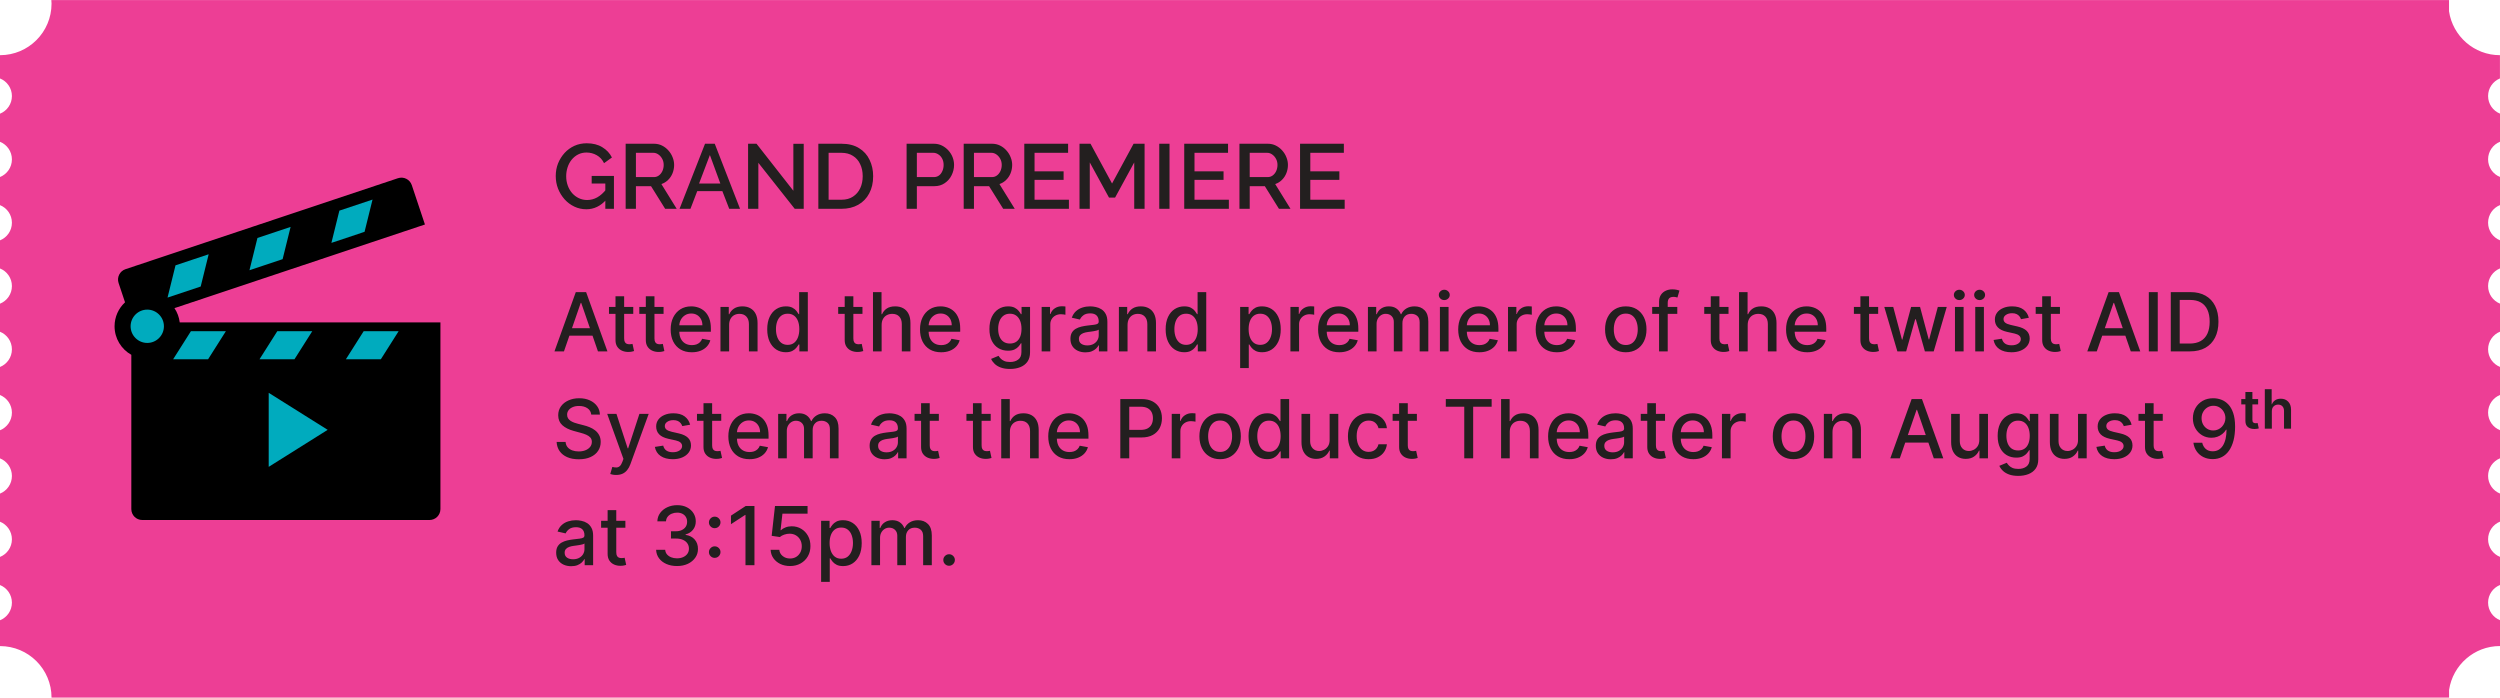
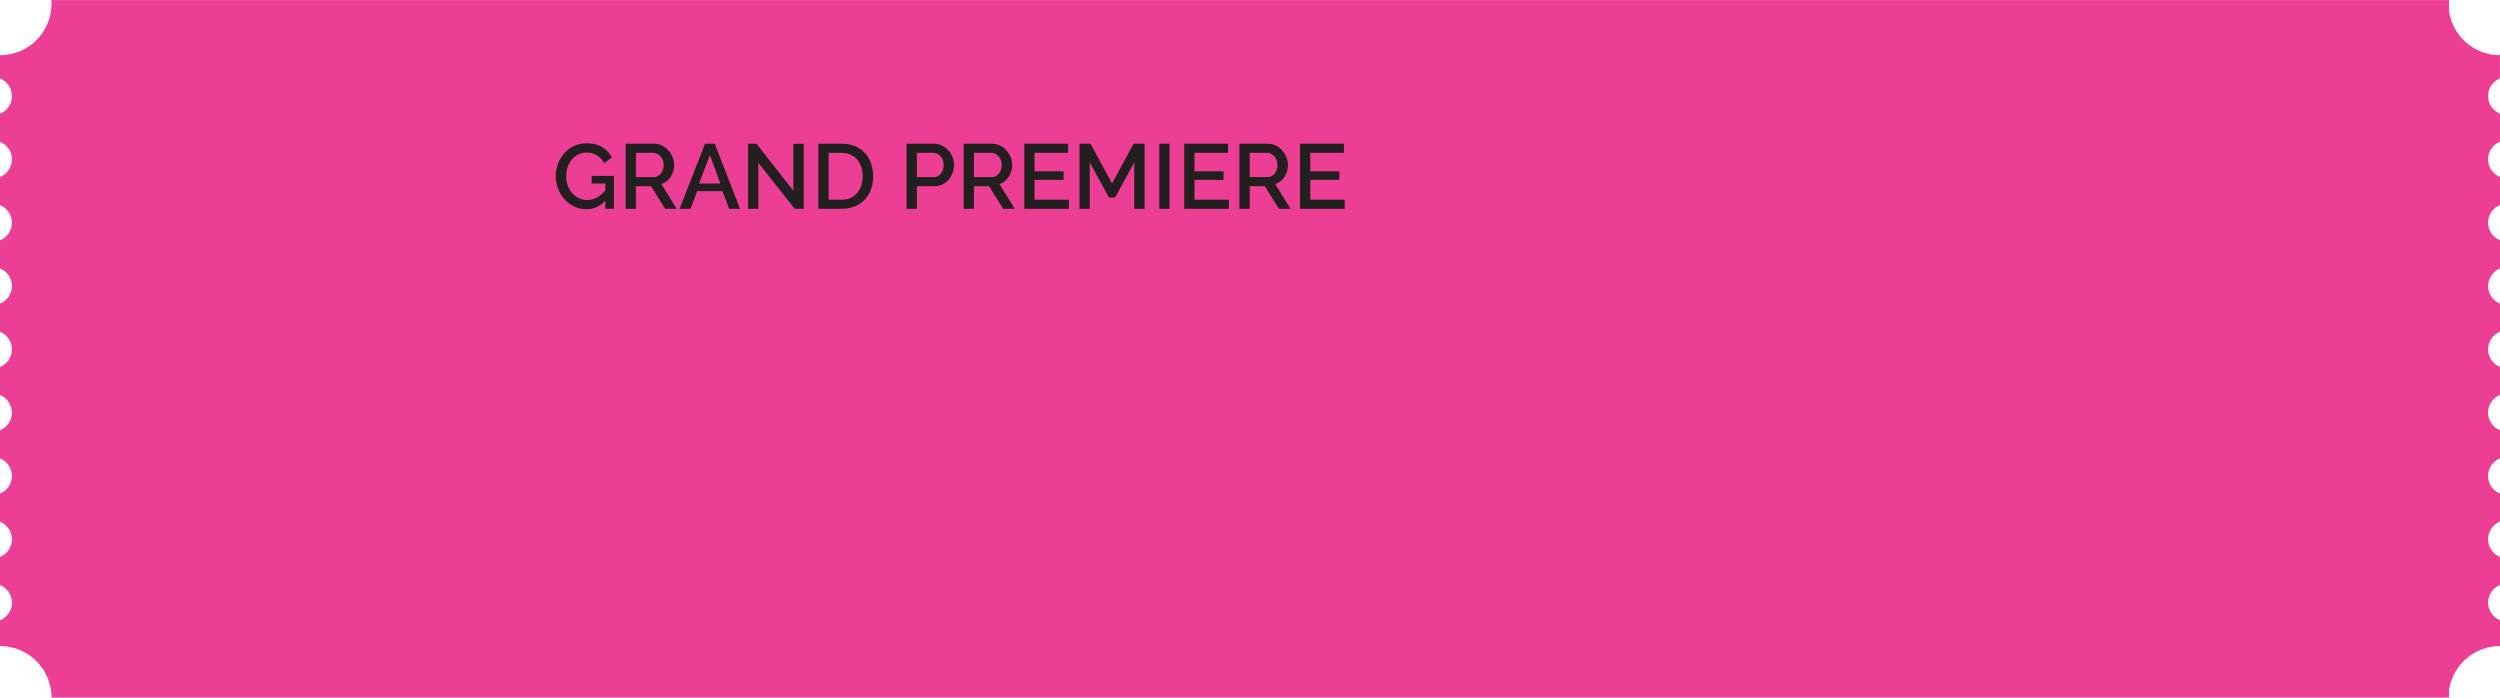
<svg xmlns="http://www.w3.org/2000/svg" width="491" height="137" viewBox="0 0 491 137" fill="none">
  <path d="M490.99 15.409V10.839C485.909 10.839 481.718 7.099 480.988 2.22V0.01H10.082C10.102 0.25 10.122 0.48 10.122 0.72C10.122 6.309 5.591 10.839 0 10.839V15.409C1.37 15.959 2.34 17.299 2.34 18.868C2.34 20.438 1.37 21.778 0 22.328V27.848C1.37 28.398 2.34 29.738 2.34 31.308C2.34 32.877 1.37 34.217 0 34.767V40.287C1.37 40.837 2.34 42.177 2.34 43.747C2.34 45.316 1.37 46.656 0 47.206V52.726C1.37 53.276 2.34 54.616 2.34 56.186C2.34 57.756 1.37 59.096 0 59.645V65.155C1.37 65.705 2.34 67.045 2.34 68.615C2.34 70.185 1.37 71.525 0 72.075V77.584C1.37 78.134 2.34 79.474 2.34 81.044C2.34 82.614 1.37 83.954 0 84.504V90.023C1.37 90.573 2.34 91.913 2.34 93.483C2.34 95.053 1.37 96.393 0 96.943V102.462C1.37 103.012 2.34 104.352 2.34 105.922C2.34 107.492 1.37 108.832 0 109.382V114.901C1.37 115.451 2.34 116.791 2.34 118.361C2.34 119.931 1.37 121.271 0 121.821V126.891C5.591 126.891 10.122 131.42 10.122 137.01H480.998V135.5C481.728 130.62 485.919 126.881 491 126.881V121.811C489.63 121.261 488.66 119.921 488.66 118.351C488.66 116.781 489.63 115.441 491 114.891V109.372C489.63 108.822 488.66 107.482 488.66 105.912C488.66 104.342 489.63 103.002 491 102.452V96.933C489.63 96.383 488.66 95.043 488.66 93.473C488.66 91.903 489.63 90.563 491 90.013V84.494C489.63 83.944 488.66 82.604 488.66 81.034C488.66 79.464 489.63 78.124 491 77.574V72.064C489.63 71.514 488.66 70.175 488.66 68.605C488.66 67.035 489.63 65.695 491 65.145V59.635C489.63 59.086 488.66 57.746 488.66 56.176C488.66 54.606 489.63 53.266 491 52.716V47.196C489.63 46.646 488.66 45.306 488.66 43.737C488.66 42.167 489.63 40.827 491 40.277V34.757C489.63 34.207 488.66 32.867 488.66 31.297C488.66 29.728 489.63 28.388 491 27.838V22.318C489.63 21.768 488.66 20.428 488.66 18.858C488.66 17.288 489.63 15.949 491 15.399L490.99 15.409Z" fill="#ED3E95" />
-   <path d="M51.161 95.742L70.156 83.807L82.931 63.887H37.377L33.931 64.56L32.838 59.769L72.425 46.573L75.703 37.328L33.931 50.944L32.334 52.961L28.047 57.668L25.946 60.693L24.517 65.064L28.047 68.678L30.064 73.553L46.874 78.848L51.161 95.742Z" fill="#00ABBE" />
-   <path d="M35.297 63.318C35.175 62.291 34.811 61.338 34.262 60.517L83.457 44.092L80.875 36.357C80.499 35.233 79.283 34.626 78.16 35.001L24.646 52.868C23.523 53.243 22.915 54.459 23.291 55.583L24.557 59.375C23.293 60.549 22.5 62.223 22.5 64.08C22.5 66.485 23.829 68.585 25.792 69.685V99.984C25.792 101.169 26.753 102.129 27.937 102.129H84.355C85.539 102.129 86.5 101.169 86.5 99.984V63.318H35.297ZM66.653 41.367L73.166 39.193L71.599 45.528L65.085 47.702L66.653 41.367ZM50.561 46.74L57.075 44.565L55.507 50.9L48.994 53.075L50.561 46.74ZM28.922 67.352C27.118 67.352 25.651 65.885 25.651 64.081C25.651 62.276 27.118 60.809 28.922 60.809C30.726 60.809 32.194 62.276 32.194 64.081C32.194 65.885 30.726 67.352 28.922 67.352ZM34.47 52.112L40.983 49.938L39.416 56.273L32.903 58.448L34.47 52.112ZM40.868 70.562H34.002L37.494 65.05H44.361L40.868 70.562ZM54.459 65.05H61.326L57.833 70.562H50.966L54.459 65.05ZM52.773 91.691V77.15L64.354 84.42L52.773 91.691ZM74.797 70.562H67.931L71.423 65.05H78.29L74.797 70.562Z" fill="black" />
  <path d="M115.16 41.1C114.32 41.1 113.534 40.926 112.802 40.578C112.07 40.23 111.428 39.75 110.876 39.138C110.336 38.526 109.91 37.83 109.598 37.05C109.298 36.27 109.148 35.442 109.148 34.566C109.148 33.69 109.298 32.868 109.598 32.1C109.91 31.332 110.336 30.648 110.876 30.048C111.428 29.448 112.07 28.98 112.802 28.644C113.546 28.308 114.356 28.14 115.232 28.14C116.444 28.14 117.464 28.398 118.292 28.914C119.132 29.418 119.762 30.09 120.182 30.93L118.634 32.046C118.298 31.35 117.818 30.828 117.194 30.48C116.582 30.132 115.91 29.958 115.178 29.958C114.578 29.958 114.032 30.084 113.54 30.336C113.048 30.588 112.622 30.936 112.262 31.38C111.914 31.812 111.65 32.31 111.47 32.874C111.29 33.426 111.2 34.008 111.2 34.62C111.2 35.268 111.302 35.874 111.506 36.438C111.71 37.002 111.998 37.5 112.37 37.932C112.742 38.352 113.18 38.682 113.684 38.922C114.188 39.162 114.734 39.282 115.322 39.282C116.018 39.282 116.678 39.108 117.302 38.76C117.938 38.4 118.532 37.866 119.084 37.158V39.21C117.968 40.47 116.66 41.1 115.16 41.1ZM118.886 36.042H116.204V34.548H120.578V41.01H118.886V36.042ZM122.878 41.01V28.23H128.44C129.016 28.23 129.544 28.35 130.024 28.59C130.504 28.83 130.918 29.148 131.266 29.544C131.626 29.94 131.902 30.384 132.094 30.876C132.298 31.368 132.4 31.872 132.4 32.388C132.4 32.952 132.298 33.492 132.094 34.008C131.89 34.524 131.596 34.968 131.212 35.34C130.84 35.712 130.402 35.982 129.898 36.15L132.904 41.01H130.636L127.864 36.564H124.894V41.01H122.878ZM124.894 34.782H128.422C128.794 34.782 129.124 34.674 129.412 34.458C129.7 34.242 129.928 33.954 130.096 33.594C130.264 33.222 130.348 32.82 130.348 32.388C130.348 31.944 130.252 31.548 130.06 31.2C129.868 30.84 129.616 30.552 129.304 30.336C129.004 30.12 128.674 30.012 128.314 30.012H124.894V34.782ZM138.468 28.23H140.376L145.344 41.01H143.22L141.87 37.536H136.938L135.606 41.01H133.464L138.468 28.23ZM141.474 36.042L139.422 30.444L137.298 36.042H141.474ZM148.94 31.974V41.01H146.924V28.23H148.58L155.816 37.464V28.248H157.85V41.01H156.086L148.94 31.974ZM160.723 41.01V28.23H165.259C166.639 28.23 167.791 28.518 168.715 29.094C169.639 29.658 170.329 30.426 170.785 31.398C171.253 32.358 171.487 33.426 171.487 34.602C171.487 35.898 171.229 37.026 170.713 37.986C170.209 38.946 169.489 39.69 168.553 40.218C167.617 40.746 166.519 41.01 165.259 41.01H160.723ZM169.435 34.602C169.435 33.702 169.267 32.91 168.931 32.226C168.607 31.53 168.133 30.99 167.509 30.606C166.897 30.21 166.147 30.012 165.259 30.012H162.739V39.228H165.259C166.159 39.228 166.915 39.024 167.527 38.616C168.151 38.208 168.625 37.656 168.949 36.96C169.273 36.264 169.435 35.478 169.435 34.602ZM178.055 41.01V28.23H183.419C183.995 28.23 184.523 28.35 185.003 28.59C185.483 28.83 185.903 29.148 186.263 29.544C186.623 29.94 186.899 30.384 187.091 30.876C187.283 31.368 187.379 31.872 187.379 32.388C187.379 33.096 187.217 33.774 186.893 34.422C186.581 35.058 186.131 35.574 185.543 35.97C184.967 36.366 184.295 36.564 183.527 36.564H180.071V41.01H178.055ZM180.071 34.782H183.401C183.785 34.782 184.121 34.68 184.409 34.476C184.697 34.26 184.919 33.972 185.075 33.612C185.243 33.252 185.327 32.844 185.327 32.388C185.327 31.92 185.231 31.506 185.039 31.146C184.847 30.786 184.595 30.51 184.283 30.318C183.983 30.114 183.653 30.012 183.293 30.012H180.071V34.782ZM189.27 41.01V28.23H194.832C195.408 28.23 195.936 28.35 196.416 28.59C196.896 28.83 197.31 29.148 197.658 29.544C198.018 29.94 198.294 30.384 198.486 30.876C198.69 31.368 198.792 31.872 198.792 32.388C198.792 32.952 198.69 33.492 198.486 34.008C198.282 34.524 197.988 34.968 197.604 35.34C197.232 35.712 196.794 35.982 196.29 36.15L199.296 41.01H197.028L194.256 36.564H191.286V41.01H189.27ZM191.286 34.782H194.814C195.186 34.782 195.516 34.674 195.804 34.458C196.092 34.242 196.32 33.954 196.488 33.594C196.656 33.222 196.74 32.82 196.74 32.388C196.74 31.944 196.644 31.548 196.452 31.2C196.26 30.84 196.008 30.552 195.696 30.336C195.396 30.12 195.066 30.012 194.706 30.012H191.286V34.782ZM209.936 39.228V41.01H201.17V28.23H209.774V30.012H203.186V33.648H208.892V35.322H203.186V39.228H209.936ZM222.762 41.01V31.902L219 38.814H217.812L214.032 31.902V41.01H212.016V28.23H214.176L218.406 36.042L222.636 28.23H224.796V41.01H222.762ZM227.678 41.01V28.23H229.694V41.01H227.678ZM241.349 39.228V41.01H232.583V28.23H241.187V30.012H234.599V33.648H240.305V35.322H234.599V39.228H241.349ZM243.428 41.01V28.23H248.99C249.566 28.23 250.094 28.35 250.574 28.59C251.054 28.83 251.468 29.148 251.816 29.544C252.176 29.94 252.452 30.384 252.644 30.876C252.848 31.368 252.95 31.872 252.95 32.388C252.95 32.952 252.848 33.492 252.644 34.008C252.44 34.524 252.146 34.968 251.762 35.34C251.39 35.712 250.952 35.982 250.448 36.15L253.454 41.01H251.186L248.414 36.564H245.444V41.01H243.428ZM245.444 34.782H248.972C249.344 34.782 249.674 34.674 249.962 34.458C250.25 34.242 250.478 33.954 250.646 33.594C250.814 33.222 250.898 32.82 250.898 32.388C250.898 31.944 250.802 31.548 250.61 31.2C250.418 30.84 250.166 30.552 249.854 30.336C249.554 30.12 249.224 30.012 248.864 30.012H245.444V34.782ZM264.095 39.228V41.01H255.329V28.23H263.933V30.012H257.345V33.648H263.051V35.322H257.345V39.228H264.095Z" fill="#231F1F" />
-   <path d="M110.761 69.01H108.898L113.085 57.373H115.114L119.301 69.01H117.438L114.148 59.487H114.057L110.761 69.01ZM111.074 64.453H117.119V65.93H111.074V64.453ZM124.372 60.282V61.646H119.605V60.282H124.372ZM120.884 58.192H122.582V66.447C122.582 66.777 122.632 67.025 122.73 67.192C122.829 67.355 122.955 67.466 123.111 67.527C123.27 67.584 123.442 67.612 123.628 67.612C123.764 67.612 123.884 67.603 123.986 67.584C124.088 67.565 124.168 67.549 124.224 67.538L124.531 68.942C124.433 68.98 124.293 69.017 124.111 69.055C123.929 69.097 123.702 69.12 123.429 69.123C122.982 69.131 122.565 69.051 122.179 68.885C121.793 68.718 121.48 68.46 121.241 68.112C121.003 67.764 120.884 67.326 120.884 66.799V58.192ZM130.325 60.282V61.646H125.558V60.282H130.325ZM126.837 58.192H128.536V66.447C128.536 66.777 128.585 67.025 128.683 67.192C128.782 67.355 128.909 67.466 129.064 67.527C129.223 67.584 129.395 67.612 129.581 67.612C129.717 67.612 129.837 67.603 129.939 67.584C130.041 67.565 130.121 67.549 130.178 67.538L130.484 68.942C130.386 68.98 130.246 69.017 130.064 69.055C129.882 69.097 129.655 69.12 129.382 69.123C128.935 69.131 128.518 69.051 128.132 68.885C127.746 68.718 127.433 68.46 127.195 68.112C126.956 67.764 126.837 67.326 126.837 66.799V58.192ZM135.872 69.186C135.012 69.186 134.272 69.002 133.651 68.635C133.033 68.264 132.556 67.743 132.219 67.072C131.885 66.398 131.719 65.608 131.719 64.703C131.719 63.809 131.885 63.021 132.219 62.339C132.556 61.657 133.026 61.125 133.628 60.743C134.234 60.36 134.942 60.169 135.753 60.169C136.245 60.169 136.723 60.25 137.185 60.413C137.647 60.576 138.062 60.832 138.429 61.18C138.796 61.529 139.086 61.981 139.298 62.538C139.51 63.091 139.616 63.764 139.616 64.555V65.157H132.679V63.885H137.952C137.952 63.438 137.861 63.042 137.679 62.697C137.497 62.349 137.241 62.074 136.912 61.873C136.586 61.673 136.204 61.572 135.764 61.572C135.287 61.572 134.87 61.69 134.514 61.925C134.162 62.156 133.889 62.459 133.696 62.834C133.507 63.205 133.412 63.608 133.412 64.044V65.038C133.412 65.621 133.514 66.118 133.719 66.527C133.927 66.936 134.217 67.248 134.588 67.464C134.959 67.676 135.393 67.782 135.889 67.782C136.211 67.782 136.505 67.737 136.77 67.646C137.035 67.551 137.264 67.411 137.457 67.226C137.651 67.04 137.798 66.811 137.901 66.538L139.509 66.828C139.38 67.301 139.149 67.716 138.815 68.072C138.486 68.424 138.071 68.699 137.571 68.896C137.075 69.089 136.509 69.186 135.872 69.186ZM143.2 63.828V69.01H141.501V60.282H143.132V61.703H143.24C143.441 61.241 143.755 60.87 144.183 60.589C144.615 60.309 145.159 60.169 145.814 60.169C146.409 60.169 146.929 60.294 147.376 60.544C147.823 60.79 148.17 61.157 148.416 61.646C148.662 62.135 148.786 62.739 148.786 63.459V69.01H147.087V63.663C147.087 63.031 146.922 62.536 146.592 62.18C146.263 61.82 145.81 61.64 145.234 61.64C144.84 61.64 144.49 61.726 144.183 61.896C143.88 62.067 143.64 62.317 143.462 62.646C143.287 62.972 143.2 63.366 143.2 63.828ZM154.331 69.18C153.626 69.18 152.998 69 152.445 68.64C151.895 68.277 151.464 67.76 151.149 67.089C150.839 66.415 150.683 65.606 150.683 64.663C150.683 63.72 150.84 62.913 151.155 62.243C151.473 61.572 151.909 61.059 152.462 60.703C153.015 60.347 153.642 60.169 154.342 60.169C154.884 60.169 155.32 60.26 155.649 60.442C155.982 60.62 156.24 60.828 156.422 61.067C156.607 61.305 156.751 61.515 156.854 61.697H156.956V57.373H158.655V69.01H156.996V67.652H156.854C156.751 67.837 156.604 68.049 156.411 68.288C156.221 68.527 155.96 68.735 155.626 68.913C155.293 69.091 154.861 69.18 154.331 69.18ZM154.706 67.731C155.195 67.731 155.607 67.603 155.945 67.345C156.286 67.084 156.543 66.722 156.717 66.26C156.895 65.798 156.984 65.26 156.984 64.646C156.984 64.04 156.897 63.51 156.723 63.055C156.549 62.601 156.293 62.246 155.956 61.993C155.619 61.739 155.202 61.612 154.706 61.612C154.195 61.612 153.768 61.745 153.428 62.01C153.087 62.275 152.829 62.637 152.655 63.095C152.484 63.553 152.399 64.07 152.399 64.646C152.399 65.23 152.486 65.754 152.661 66.22C152.835 66.686 153.092 67.055 153.433 67.328C153.778 67.597 154.202 67.731 154.706 67.731ZM169.388 60.282V61.646H164.621V60.282H169.388ZM165.899 58.192H167.598V66.447C167.598 66.777 167.647 67.025 167.746 67.192C167.844 67.355 167.971 67.466 168.126 67.527C168.286 67.584 168.458 67.612 168.643 67.612C168.78 67.612 168.899 67.603 169.001 67.584C169.104 67.565 169.183 67.549 169.24 67.538L169.547 68.942C169.448 68.98 169.308 69.017 169.126 69.055C168.945 69.097 168.717 69.12 168.445 69.123C167.998 69.131 167.581 69.051 167.195 68.885C166.808 68.718 166.496 68.46 166.257 68.112C166.018 67.764 165.899 67.326 165.899 66.799V58.192ZM173.153 63.828V69.01H171.455V57.373H173.131V61.703H173.239C173.443 61.233 173.756 60.86 174.176 60.584C174.597 60.307 175.146 60.169 175.824 60.169C176.422 60.169 176.945 60.292 177.392 60.538C177.843 60.784 178.191 61.152 178.438 61.64C178.688 62.125 178.812 62.731 178.812 63.459V69.01H177.114V63.663C177.114 63.023 176.949 62.527 176.619 62.175C176.29 61.819 175.831 61.64 175.244 61.64C174.843 61.64 174.483 61.726 174.165 61.896C173.85 62.067 173.602 62.317 173.42 62.646C173.242 62.972 173.153 63.366 173.153 63.828ZM184.841 69.186C183.981 69.186 183.241 69.002 182.619 68.635C182.002 68.264 181.525 67.743 181.188 67.072C180.854 66.398 180.688 65.608 180.688 64.703C180.688 63.809 180.854 63.021 181.188 62.339C181.525 61.657 181.994 61.125 182.597 60.743C183.203 60.36 183.911 60.169 184.722 60.169C185.214 60.169 185.691 60.25 186.153 60.413C186.616 60.576 187.03 60.832 187.398 61.18C187.765 61.529 188.055 61.981 188.267 62.538C188.479 63.091 188.585 63.764 188.585 64.555V65.157H181.648V63.885H186.92C186.92 63.438 186.83 63.042 186.648 62.697C186.466 62.349 186.21 62.074 185.881 61.873C185.555 61.673 185.172 61.572 184.733 61.572C184.256 61.572 183.839 61.69 183.483 61.925C183.131 62.156 182.858 62.459 182.665 62.834C182.475 63.205 182.381 63.608 182.381 64.044V65.038C182.381 65.621 182.483 66.118 182.688 66.527C182.896 66.936 183.186 67.248 183.557 67.464C183.928 67.676 184.362 67.782 184.858 67.782C185.18 67.782 185.473 67.737 185.739 67.646C186.004 67.551 186.233 67.411 186.426 67.226C186.619 67.04 186.767 66.811 186.869 66.538L188.477 66.828C188.348 67.301 188.117 67.716 187.784 68.072C187.455 68.424 187.04 68.699 186.54 68.896C186.044 69.089 185.477 69.186 184.841 69.186ZM198.364 72.464C197.67 72.464 197.074 72.373 196.574 72.192C196.078 72.01 195.672 71.769 195.358 71.47C195.044 71.171 194.809 70.843 194.653 70.487L196.114 69.885C196.216 70.051 196.352 70.228 196.523 70.413C196.697 70.603 196.932 70.764 197.227 70.896C197.527 71.029 197.911 71.095 198.381 71.095C199.025 71.095 199.557 70.938 199.977 70.623C200.398 70.313 200.608 69.817 200.608 69.135V67.419H200.5C200.398 67.605 200.25 67.811 200.057 68.038C199.867 68.265 199.606 68.462 199.273 68.629C198.939 68.796 198.506 68.879 197.972 68.879C197.282 68.879 196.661 68.718 196.108 68.396C195.559 68.07 195.123 67.591 194.801 66.959C194.483 66.322 194.324 65.54 194.324 64.612C194.324 63.684 194.481 62.889 194.795 62.226C195.114 61.563 195.549 61.055 196.102 60.703C196.655 60.347 197.282 60.169 197.983 60.169C198.525 60.169 198.962 60.26 199.295 60.442C199.629 60.62 199.888 60.828 200.074 61.067C200.263 61.305 200.409 61.515 200.511 61.697H200.636V60.282H202.301V69.203C202.301 69.953 202.127 70.569 201.778 71.049C201.43 71.531 200.958 71.887 200.364 72.118C199.773 72.349 199.106 72.464 198.364 72.464ZM198.347 67.47C198.835 67.47 199.248 67.356 199.585 67.129C199.926 66.898 200.184 66.569 200.358 66.14C200.536 65.709 200.625 65.192 200.625 64.589C200.625 64.002 200.538 63.485 200.364 63.038C200.189 62.591 199.934 62.243 199.597 61.993C199.259 61.739 198.843 61.612 198.347 61.612C197.835 61.612 197.409 61.745 197.068 62.01C196.727 62.271 196.47 62.627 196.295 63.078C196.125 63.529 196.04 64.032 196.04 64.589C196.04 65.161 196.127 65.663 196.301 66.095C196.475 66.527 196.733 66.864 197.074 67.106C197.419 67.349 197.843 67.47 198.347 67.47ZM204.58 69.01V60.282H206.222V61.669H206.312C206.472 61.199 206.752 60.83 207.153 60.561C207.559 60.288 208.017 60.152 208.528 60.152C208.634 60.152 208.759 60.156 208.903 60.163C209.051 60.171 209.167 60.18 209.25 60.192V61.817C209.182 61.798 209.061 61.777 208.886 61.754C208.712 61.728 208.538 61.714 208.364 61.714C207.962 61.714 207.604 61.8 207.29 61.97C206.979 62.137 206.733 62.37 206.551 62.669C206.369 62.964 206.278 63.301 206.278 63.68V69.01H204.58ZM213.182 69.203C212.629 69.203 212.129 69.101 211.682 68.896C211.235 68.688 210.881 68.387 210.619 67.993C210.362 67.599 210.233 67.116 210.233 66.544C210.233 66.051 210.328 65.646 210.517 65.328C210.706 65.01 210.962 64.758 211.284 64.572C211.606 64.387 211.966 64.246 212.364 64.152C212.761 64.057 213.167 63.985 213.58 63.936C214.102 63.875 214.527 63.826 214.852 63.788C215.178 63.746 215.415 63.68 215.562 63.589C215.71 63.498 215.784 63.351 215.784 63.146V63.106C215.784 62.61 215.644 62.226 215.364 61.953C215.087 61.68 214.674 61.544 214.125 61.544C213.553 61.544 213.102 61.671 212.773 61.925C212.447 62.175 212.222 62.453 212.097 62.76L210.5 62.396C210.689 61.866 210.966 61.438 211.33 61.112C211.697 60.782 212.119 60.544 212.597 60.396C213.074 60.245 213.576 60.169 214.102 60.169C214.451 60.169 214.82 60.211 215.21 60.294C215.604 60.373 215.972 60.521 216.312 60.737C216.657 60.953 216.939 61.262 217.159 61.663C217.379 62.061 217.489 62.578 217.489 63.214V69.01H215.83V67.817H215.761C215.652 68.036 215.487 68.252 215.267 68.464C215.047 68.676 214.765 68.853 214.42 68.993C214.076 69.133 213.663 69.203 213.182 69.203ZM213.551 67.839C214.021 67.839 214.422 67.746 214.756 67.561C215.093 67.375 215.348 67.133 215.523 66.834C215.701 66.531 215.79 66.207 215.79 65.862V64.737C215.729 64.798 215.612 64.855 215.438 64.907C215.267 64.957 215.072 65 214.852 65.038C214.633 65.072 214.419 65.105 214.21 65.135C214.002 65.161 213.828 65.184 213.688 65.203C213.358 65.245 213.057 65.315 212.784 65.413C212.515 65.512 212.299 65.654 212.136 65.839C211.977 66.021 211.898 66.264 211.898 66.567C211.898 66.987 212.053 67.305 212.364 67.521C212.674 67.733 213.07 67.839 213.551 67.839ZM221.45 63.828V69.01H219.751V60.282H221.382V61.703H221.49C221.691 61.241 222.005 60.87 222.433 60.589C222.865 60.309 223.409 60.169 224.064 60.169C224.659 60.169 225.179 60.294 225.626 60.544C226.073 60.79 226.42 61.157 226.666 61.646C226.912 62.135 227.036 62.739 227.036 63.459V69.01H225.337V63.663C225.337 63.031 225.172 62.536 224.842 62.18C224.513 61.82 224.06 61.64 223.484 61.64C223.09 61.64 222.74 61.726 222.433 61.896C222.13 62.067 221.89 62.317 221.712 62.646C221.537 62.972 221.45 63.366 221.45 63.828ZM232.581 69.18C231.876 69.18 231.248 69 230.695 68.64C230.145 68.277 229.714 67.76 229.399 67.089C229.089 66.415 228.933 65.606 228.933 64.663C228.933 63.72 229.09 62.913 229.405 62.243C229.723 61.572 230.159 61.059 230.712 60.703C231.265 60.347 231.892 60.169 232.592 60.169C233.134 60.169 233.57 60.26 233.899 60.442C234.232 60.62 234.49 60.828 234.672 61.067C234.857 61.305 235.001 61.515 235.104 61.697H235.206V57.373H236.905V69.01H235.246V67.652H235.104C235.001 67.837 234.854 68.049 234.661 68.288C234.471 68.527 234.21 68.735 233.876 68.913C233.543 69.091 233.111 69.18 232.581 69.18ZM232.956 67.731C233.445 67.731 233.857 67.603 234.195 67.345C234.536 67.084 234.793 66.722 234.967 66.26C235.145 65.798 235.234 65.26 235.234 64.646C235.234 64.04 235.147 63.51 234.973 63.055C234.799 62.601 234.543 62.246 234.206 61.993C233.869 61.739 233.452 61.612 232.956 61.612C232.445 61.612 232.018 61.745 231.678 62.01C231.337 62.275 231.079 62.637 230.905 63.095C230.734 63.553 230.649 64.07 230.649 64.646C230.649 65.23 230.736 65.754 230.911 66.22C231.085 66.686 231.342 67.055 231.683 67.328C232.028 67.597 232.452 67.731 232.956 67.731ZM243.564 72.282V60.282H245.223V61.697H245.365C245.464 61.515 245.606 61.305 245.791 61.067C245.977 60.828 246.234 60.62 246.564 60.442C246.893 60.26 247.329 60.169 247.871 60.169C248.575 60.169 249.204 60.347 249.757 60.703C250.31 61.059 250.744 61.572 251.058 62.243C251.376 62.913 251.536 63.72 251.536 64.663C251.536 65.606 251.378 66.415 251.064 67.089C250.75 67.76 250.318 68.277 249.768 68.64C249.219 69 248.592 69.18 247.888 69.18C247.357 69.18 246.924 69.091 246.587 68.913C246.253 68.735 245.992 68.527 245.803 68.288C245.613 68.049 245.467 67.837 245.365 67.652H245.263V72.282H243.564ZM245.229 64.646C245.229 65.26 245.318 65.798 245.496 66.26C245.674 66.722 245.931 67.084 246.268 67.345C246.606 67.603 247.018 67.731 247.507 67.731C248.015 67.731 248.439 67.597 248.78 67.328C249.121 67.055 249.378 66.686 249.553 66.22C249.731 65.754 249.82 65.23 249.82 64.646C249.82 64.07 249.732 63.553 249.558 63.095C249.388 62.637 249.13 62.275 248.786 62.01C248.445 61.745 248.018 61.612 247.507 61.612C247.015 61.612 246.598 61.739 246.257 61.993C245.92 62.246 245.664 62.601 245.49 63.055C245.316 63.51 245.229 64.04 245.229 64.646ZM253.439 69.01V60.282H255.081V61.669H255.172C255.331 61.199 255.611 60.83 256.013 60.561C256.418 60.288 256.876 60.152 257.388 60.152C257.494 60.152 257.619 60.156 257.763 60.163C257.911 60.171 258.026 60.18 258.109 60.192V61.817C258.041 61.798 257.92 61.777 257.746 61.754C257.571 61.728 257.397 61.714 257.223 61.714C256.821 61.714 256.464 61.8 256.149 61.97C255.839 62.137 255.592 62.37 255.411 62.669C255.229 62.964 255.138 63.301 255.138 63.68V69.01H253.439ZM263.028 69.186C262.169 69.186 261.428 69.002 260.807 68.635C260.189 68.264 259.712 67.743 259.375 67.072C259.042 66.398 258.875 65.608 258.875 64.703C258.875 63.809 259.042 63.021 259.375 62.339C259.712 61.657 260.182 61.125 260.784 60.743C261.39 60.36 262.098 60.169 262.909 60.169C263.402 60.169 263.879 60.25 264.341 60.413C264.803 60.576 265.218 60.832 265.585 61.18C265.953 61.529 266.242 61.981 266.455 62.538C266.667 63.091 266.773 63.764 266.773 64.555V65.157H259.835V63.885H265.108C265.108 63.438 265.017 63.042 264.835 62.697C264.653 62.349 264.398 62.074 264.068 61.873C263.742 61.673 263.36 61.572 262.92 61.572C262.443 61.572 262.027 61.69 261.67 61.925C261.318 62.156 261.045 62.459 260.852 62.834C260.663 63.205 260.568 63.608 260.568 64.044V65.038C260.568 65.621 260.67 66.118 260.875 66.527C261.083 66.936 261.373 67.248 261.744 67.464C262.116 67.676 262.549 67.782 263.045 67.782C263.367 67.782 263.661 67.737 263.926 67.646C264.191 67.551 264.42 67.411 264.614 67.226C264.807 67.04 264.955 66.811 265.057 66.538L266.665 66.828C266.536 67.301 266.305 67.716 265.972 68.072C265.642 68.424 265.227 68.699 264.727 68.896C264.231 69.089 263.665 69.186 263.028 69.186ZM268.658 69.01V60.282H270.288V61.703H270.396C270.578 61.222 270.875 60.847 271.288 60.578C271.701 60.305 272.196 60.169 272.771 60.169C273.355 60.169 273.843 60.305 274.237 60.578C274.635 60.851 274.929 61.226 275.118 61.703H275.209C275.417 61.237 275.749 60.866 276.203 60.589C276.658 60.309 277.199 60.169 277.828 60.169C278.62 60.169 279.266 60.417 279.766 60.913C280.269 61.409 280.521 62.157 280.521 63.157V69.01H278.822V63.317C278.822 62.726 278.661 62.298 278.339 62.032C278.018 61.767 277.633 61.635 277.186 61.635C276.633 61.635 276.203 61.805 275.896 62.146C275.589 62.483 275.436 62.917 275.436 63.447V69.01H273.743V63.209C273.743 62.735 273.595 62.355 273.3 62.067C273.004 61.779 272.62 61.635 272.146 61.635C271.824 61.635 271.527 61.72 271.254 61.89C270.985 62.057 270.768 62.29 270.601 62.589C270.438 62.889 270.357 63.235 270.357 63.629V69.01H268.658ZM282.798 69.01V60.282H284.497V69.01H282.798ZM283.656 58.936C283.361 58.936 283.107 58.837 282.895 58.64C282.687 58.44 282.582 58.201 282.582 57.925C282.582 57.644 282.687 57.406 282.895 57.209C283.107 57.008 283.361 56.907 283.656 56.907C283.952 56.907 284.204 57.008 284.412 57.209C284.624 57.406 284.73 57.644 284.73 57.925C284.73 58.201 284.624 58.44 284.412 58.64C284.204 58.837 283.952 58.936 283.656 58.936ZM290.544 69.186C289.684 69.186 288.944 69.002 288.322 68.635C287.705 68.264 287.228 67.743 286.891 67.072C286.557 66.398 286.391 65.608 286.391 64.703C286.391 63.809 286.557 63.021 286.891 62.339C287.228 61.657 287.697 61.125 288.3 60.743C288.906 60.36 289.614 60.169 290.425 60.169C290.917 60.169 291.394 60.25 291.857 60.413C292.319 60.576 292.733 60.832 293.101 61.18C293.468 61.529 293.758 61.981 293.97 62.538C294.182 63.091 294.288 63.764 294.288 64.555V65.157H287.351V63.885H292.624C292.624 63.438 292.533 63.042 292.351 62.697C292.169 62.349 291.913 62.074 291.584 61.873C291.258 61.673 290.875 61.572 290.436 61.572C289.959 61.572 289.542 61.69 289.186 61.925C288.834 62.156 288.561 62.459 288.368 62.834C288.179 63.205 288.084 63.608 288.084 64.044V65.038C288.084 65.621 288.186 66.118 288.391 66.527C288.599 66.936 288.889 67.248 289.26 67.464C289.631 67.676 290.065 67.782 290.561 67.782C290.883 67.782 291.177 67.737 291.442 67.646C291.707 67.551 291.936 67.411 292.129 67.226C292.322 67.04 292.47 66.811 292.572 66.538L294.18 66.828C294.052 67.301 293.821 67.716 293.487 68.072C293.158 68.424 292.743 68.699 292.243 68.896C291.747 69.089 291.18 69.186 290.544 69.186ZM296.173 69.01V60.282H297.815V61.669H297.906C298.065 61.199 298.346 60.83 298.747 60.561C299.152 60.288 299.611 60.152 300.122 60.152C300.228 60.152 300.353 60.156 300.497 60.163C300.645 60.171 300.76 60.18 300.844 60.192V61.817C300.776 61.798 300.654 61.777 300.48 61.754C300.306 61.728 300.132 61.714 299.957 61.714C299.556 61.714 299.198 61.8 298.884 61.97C298.573 62.137 298.327 62.37 298.145 62.669C297.963 62.964 297.872 63.301 297.872 63.68V69.01H296.173ZM305.763 69.186C304.903 69.186 304.162 69.002 303.541 68.635C302.924 68.264 302.446 67.743 302.109 67.072C301.776 66.398 301.609 65.608 301.609 64.703C301.609 63.809 301.776 63.021 302.109 62.339C302.446 61.657 302.916 61.125 303.518 60.743C304.125 60.36 304.833 60.169 305.643 60.169C306.136 60.169 306.613 60.25 307.075 60.413C307.537 60.576 307.952 60.832 308.32 61.18C308.687 61.529 308.977 61.981 309.189 62.538C309.401 63.091 309.507 63.764 309.507 64.555V65.157H302.57V63.885H307.842C307.842 63.438 307.751 63.042 307.57 62.697C307.388 62.349 307.132 62.074 306.803 61.873C306.477 61.673 306.094 61.572 305.655 61.572C305.178 61.572 304.761 61.69 304.405 61.925C304.053 62.156 303.78 62.459 303.587 62.834C303.397 63.205 303.303 63.608 303.303 64.044V65.038C303.303 65.621 303.405 66.118 303.609 66.527C303.818 66.936 304.107 67.248 304.479 67.464C304.85 67.676 305.284 67.782 305.78 67.782C306.102 67.782 306.395 67.737 306.661 67.646C306.926 67.551 307.155 67.411 307.348 67.226C307.541 67.04 307.689 66.811 307.791 66.538L309.399 66.828C309.27 67.301 309.039 67.716 308.706 68.072C308.376 68.424 307.962 68.699 307.462 68.896C306.965 69.089 306.399 69.186 305.763 69.186ZM319.303 69.186C318.484 69.186 317.77 68.998 317.161 68.623C316.551 68.248 316.077 67.724 315.74 67.049C315.403 66.375 315.234 65.587 315.234 64.686C315.234 63.781 315.403 62.989 315.74 62.311C316.077 61.633 316.551 61.106 317.161 60.731C317.77 60.356 318.484 60.169 319.303 60.169C320.121 60.169 320.835 60.356 321.445 60.731C322.054 61.106 322.528 61.633 322.865 62.311C323.202 62.989 323.371 63.781 323.371 64.686C323.371 65.587 323.202 66.375 322.865 67.049C322.528 67.724 322.054 68.248 321.445 68.623C320.835 68.998 320.121 69.186 319.303 69.186ZM319.308 67.76C319.839 67.76 320.278 67.62 320.626 67.339C320.975 67.059 321.232 66.686 321.399 66.22C321.57 65.754 321.655 65.241 321.655 64.68C321.655 64.123 321.57 63.612 321.399 63.146C321.232 62.676 320.975 62.3 320.626 62.015C320.278 61.731 319.839 61.589 319.308 61.589C318.774 61.589 318.331 61.731 317.979 62.015C317.63 62.3 317.371 62.676 317.2 63.146C317.034 63.612 316.95 64.123 316.95 64.68C316.95 65.241 317.034 65.754 317.2 66.22C317.371 66.686 317.63 67.059 317.979 67.339C318.331 67.62 318.774 67.76 319.308 67.76ZM329.42 60.282V61.646H324.489V60.282H329.42ZM325.841 69.01V59.271C325.841 58.726 325.96 58.273 326.199 57.913C326.438 57.55 326.754 57.279 327.148 57.101C327.542 56.919 327.97 56.828 328.432 56.828C328.773 56.828 329.064 56.856 329.307 56.913C329.549 56.966 329.729 57.015 329.847 57.061L329.449 58.436C329.369 58.413 329.267 58.387 329.142 58.356C329.017 58.322 328.866 58.305 328.688 58.305C328.275 58.305 327.979 58.407 327.801 58.612C327.627 58.817 327.54 59.112 327.54 59.498V69.01H325.841ZM339.482 60.282V61.646H334.714V60.282H339.482ZM335.993 58.192H337.692V66.447C337.692 66.777 337.741 67.025 337.839 67.192C337.938 67.355 338.065 67.466 338.22 67.527C338.379 67.584 338.552 67.612 338.737 67.612C338.874 67.612 338.993 67.603 339.095 67.584C339.197 67.565 339.277 67.549 339.334 67.538L339.641 68.942C339.542 68.98 339.402 69.017 339.22 69.055C339.038 69.097 338.811 69.12 338.538 69.123C338.091 69.131 337.675 69.051 337.288 68.885C336.902 68.718 336.589 68.46 336.351 68.112C336.112 67.764 335.993 67.326 335.993 66.799V58.192ZM343.247 63.828V69.01H341.548V57.373H343.224V61.703H343.332C343.537 61.233 343.849 60.86 344.27 60.584C344.69 60.307 345.24 60.169 345.918 60.169C346.516 60.169 347.039 60.292 347.486 60.538C347.937 60.784 348.285 61.152 348.531 61.64C348.781 62.125 348.906 62.731 348.906 63.459V69.01H347.207V63.663C347.207 63.023 347.043 62.527 346.713 62.175C346.384 61.819 345.925 61.64 345.338 61.64C344.937 61.64 344.577 61.726 344.259 61.896C343.944 62.067 343.696 62.317 343.514 62.646C343.336 62.972 343.247 63.366 343.247 63.828ZM354.935 69.186C354.075 69.186 353.334 69.002 352.713 68.635C352.096 68.264 351.618 67.743 351.281 67.072C350.948 66.398 350.781 65.608 350.781 64.703C350.781 63.809 350.948 63.021 351.281 62.339C351.618 61.657 352.088 61.125 352.69 60.743C353.296 60.36 354.005 60.169 354.815 60.169C355.308 60.169 355.785 60.25 356.247 60.413C356.709 60.576 357.124 60.832 357.491 61.18C357.859 61.529 358.149 61.981 358.361 62.538C358.573 63.091 358.679 63.764 358.679 64.555V65.157H351.741V63.885H357.014C357.014 63.438 356.923 63.042 356.741 62.697C356.56 62.349 356.304 62.074 355.974 61.873C355.649 61.673 355.266 61.572 354.827 61.572C354.349 61.572 353.933 61.69 353.577 61.925C353.224 62.156 352.952 62.459 352.759 62.834C352.569 63.205 352.474 63.608 352.474 64.044V65.038C352.474 65.621 352.577 66.118 352.781 66.527C352.99 66.936 353.279 67.248 353.651 67.464C354.022 67.676 354.455 67.782 354.952 67.782C355.274 67.782 355.567 67.737 355.832 67.646C356.098 67.551 356.327 67.411 356.52 67.226C356.713 67.04 356.861 66.811 356.963 66.538L358.571 66.828C358.442 67.301 358.211 67.716 357.878 68.072C357.548 68.424 357.134 68.699 356.634 68.896C356.137 69.089 355.571 69.186 354.935 69.186ZM368.872 60.282V61.646H364.105V60.282H368.872ZM365.384 58.192H367.082V66.447C367.082 66.777 367.132 67.025 367.23 67.192C367.329 67.355 367.455 67.466 367.611 67.527C367.77 67.584 367.942 67.612 368.128 67.612C368.264 67.612 368.384 67.603 368.486 67.584C368.588 67.565 368.668 67.549 368.724 67.538L369.031 68.942C368.933 68.98 368.793 69.017 368.611 69.055C368.429 69.097 368.202 69.12 367.929 69.123C367.482 69.131 367.065 69.051 366.679 68.885C366.293 68.718 365.98 68.46 365.741 68.112C365.503 67.764 365.384 67.326 365.384 66.799V58.192ZM372.643 69.01L370.075 60.282H371.831L373.541 66.692H373.626L375.342 60.282H377.098L378.803 66.663H378.888L380.587 60.282H382.342L379.78 69.01H378.047L376.274 62.709H376.143L374.371 69.01H372.643ZM383.955 69.01V60.282H385.653V69.01H383.955ZM384.812 58.936C384.517 58.936 384.263 58.837 384.051 58.64C383.843 58.44 383.739 58.201 383.739 57.925C383.739 57.644 383.843 57.406 384.051 57.209C384.263 57.008 384.517 56.907 384.812 56.907C385.108 56.907 385.36 57.008 385.568 57.209C385.78 57.406 385.886 57.644 385.886 57.925C385.886 58.201 385.78 58.44 385.568 58.64C385.36 58.837 385.108 58.936 384.812 58.936ZM387.939 69.01V60.282H389.638V69.01H387.939ZM388.797 58.936C388.501 58.936 388.248 58.837 388.036 58.64C387.827 58.44 387.723 58.201 387.723 57.925C387.723 57.644 387.827 57.406 388.036 57.209C388.248 57.008 388.501 56.907 388.797 56.907C389.092 56.907 389.344 57.008 389.553 57.209C389.765 57.406 389.871 57.644 389.871 57.925C389.871 58.201 389.765 58.44 389.553 58.64C389.344 58.837 389.092 58.936 388.797 58.936ZM398.463 62.413L396.923 62.686C396.859 62.489 396.757 62.301 396.616 62.123C396.48 61.945 396.295 61.8 396.06 61.686C395.825 61.572 395.531 61.515 395.179 61.515C394.698 61.515 394.296 61.623 393.974 61.839C393.652 62.051 393.491 62.326 393.491 62.663C393.491 62.955 393.599 63.19 393.815 63.368C394.031 63.546 394.38 63.692 394.861 63.805L396.247 64.123C397.05 64.309 397.649 64.595 398.043 64.981C398.437 65.368 398.634 65.87 398.634 66.487C398.634 67.01 398.482 67.476 398.179 67.885C397.88 68.29 397.461 68.608 396.923 68.839C396.389 69.07 395.77 69.186 395.065 69.186C394.088 69.186 393.291 68.978 392.673 68.561C392.056 68.14 391.677 67.544 391.537 66.771L393.179 66.521C393.281 66.949 393.491 67.273 393.81 67.493C394.128 67.709 394.543 67.817 395.054 67.817C395.611 67.817 396.056 67.701 396.389 67.47C396.723 67.235 396.889 66.949 396.889 66.612C396.889 66.339 396.787 66.11 396.582 65.924C396.382 65.739 396.073 65.599 395.656 65.504L394.179 65.18C393.365 64.995 392.762 64.699 392.372 64.294C391.986 63.889 391.793 63.375 391.793 62.754C391.793 62.239 391.937 61.788 392.224 61.402C392.512 61.015 392.91 60.714 393.418 60.498C393.925 60.279 394.507 60.169 395.162 60.169C396.105 60.169 396.848 60.373 397.389 60.782C397.931 61.188 398.289 61.731 398.463 62.413ZM404.575 60.282V61.646H399.808V60.282H404.575ZM401.087 58.192H402.786V66.447C402.786 66.777 402.835 67.025 402.933 67.192C403.032 67.355 403.159 67.466 403.314 67.527C403.473 67.584 403.645 67.612 403.831 67.612C403.967 67.612 404.087 67.603 404.189 67.584C404.291 67.565 404.371 67.549 404.428 67.538L404.734 68.942C404.636 68.98 404.496 69.017 404.314 69.055C404.132 69.097 403.905 69.12 403.632 69.123C403.185 69.131 402.768 69.051 402.382 68.885C401.996 68.718 401.683 68.46 401.445 68.112C401.206 67.764 401.087 67.326 401.087 66.799V58.192ZM411.808 69.01H409.945L414.132 57.373H416.161L420.348 69.01H418.484L415.195 59.487H415.104L411.808 69.01ZM412.121 64.453H418.166V65.93H412.121V64.453ZM423.784 57.373V69.01H422.028V57.373H423.784ZM430.108 69.01H426.341V57.373H430.227C431.367 57.373 432.347 57.606 433.165 58.072C433.983 58.534 434.61 59.199 435.045 60.067C435.485 60.93 435.705 61.966 435.705 63.175C435.705 64.387 435.483 65.428 435.04 66.299C434.6 67.171 433.964 67.841 433.131 68.311C432.297 68.777 431.29 69.01 430.108 69.01ZM428.097 67.476H430.011C430.898 67.476 431.634 67.309 432.222 66.976C432.809 66.639 433.248 66.152 433.54 65.515C433.831 64.875 433.977 64.095 433.977 63.175C433.977 62.262 433.831 61.487 433.54 60.851C433.252 60.214 432.822 59.731 432.25 59.402C431.678 59.072 430.968 58.907 430.119 58.907H428.097V67.476ZM116.125 81.43C116.064 80.892 115.814 80.476 115.375 80.18C114.936 79.881 114.383 79.731 113.716 79.731C113.239 79.731 112.826 79.807 112.477 79.959C112.129 80.106 111.858 80.311 111.665 80.572C111.475 80.83 111.381 81.123 111.381 81.453C111.381 81.73 111.445 81.968 111.574 82.169C111.706 82.37 111.879 82.538 112.091 82.674C112.307 82.807 112.538 82.919 112.784 83.01C113.03 83.097 113.267 83.169 113.494 83.226L114.631 83.521C115.002 83.612 115.383 83.735 115.773 83.89C116.163 84.046 116.525 84.25 116.858 84.504C117.191 84.758 117.46 85.072 117.665 85.447C117.873 85.822 117.977 86.271 117.977 86.794C117.977 87.453 117.807 88.038 117.466 88.549C117.129 89.061 116.638 89.464 115.994 89.76C115.354 90.055 114.58 90.203 113.67 90.203C112.799 90.203 112.045 90.065 111.409 89.788C110.773 89.512 110.275 89.12 109.915 88.612C109.555 88.101 109.356 87.495 109.318 86.794H111.08C111.114 87.214 111.25 87.565 111.489 87.845C111.731 88.121 112.04 88.328 112.415 88.464C112.794 88.597 113.208 88.663 113.659 88.663C114.155 88.663 114.597 88.585 114.983 88.43C115.373 88.271 115.68 88.051 115.903 87.771C116.127 87.487 116.239 87.156 116.239 86.777C116.239 86.432 116.14 86.15 115.943 85.93C115.75 85.71 115.487 85.529 115.153 85.385C114.824 85.241 114.451 85.114 114.034 85.004L112.659 84.629C111.727 84.375 110.989 84.002 110.443 83.51C109.902 83.017 109.631 82.366 109.631 81.555C109.631 80.885 109.813 80.299 110.176 79.799C110.54 79.299 111.032 78.911 111.653 78.635C112.275 78.355 112.975 78.214 113.756 78.214C114.544 78.214 115.239 78.353 115.841 78.629C116.447 78.906 116.924 79.286 117.273 79.771C117.621 80.252 117.803 80.805 117.818 81.43H116.125ZM121.013 93.282C120.759 93.282 120.528 93.262 120.32 93.22C120.111 93.182 119.956 93.14 119.854 93.095L120.263 91.703C120.573 91.786 120.85 91.822 121.092 91.811C121.335 91.799 121.549 91.709 121.734 91.538C121.924 91.368 122.09 91.089 122.234 90.703L122.445 90.123L119.251 81.282H121.07L123.28 88.055H123.371L125.581 81.282H127.405L123.808 91.174C123.642 91.629 123.429 92.014 123.172 92.328C122.914 92.646 122.607 92.885 122.251 93.044C121.895 93.203 121.482 93.282 121.013 93.282ZM135.541 83.413L134.001 83.686C133.937 83.489 133.835 83.301 133.695 83.123C133.558 82.945 133.373 82.799 133.138 82.686C132.903 82.572 132.609 82.515 132.257 82.515C131.776 82.515 131.375 82.623 131.053 82.839C130.731 83.051 130.57 83.326 130.57 83.663C130.57 83.955 130.678 84.19 130.893 84.368C131.109 84.546 131.458 84.692 131.939 84.805L133.325 85.123C134.128 85.309 134.727 85.595 135.121 85.981C135.515 86.368 135.712 86.87 135.712 87.487C135.712 88.01 135.56 88.476 135.257 88.885C134.958 89.29 134.539 89.608 134.001 89.839C133.467 90.07 132.848 90.186 132.143 90.186C131.166 90.186 130.369 89.978 129.751 89.561C129.134 89.14 128.755 88.544 128.615 87.771L130.257 87.521C130.359 87.949 130.57 88.273 130.888 88.493C131.206 88.709 131.621 88.817 132.132 88.817C132.689 88.817 133.134 88.701 133.467 88.47C133.801 88.235 133.967 87.949 133.967 87.612C133.967 87.339 133.865 87.11 133.661 86.924C133.46 86.739 133.151 86.599 132.734 86.504L131.257 86.18C130.443 85.995 129.84 85.699 129.45 85.294C129.064 84.889 128.871 84.375 128.871 83.754C128.871 83.239 129.015 82.788 129.303 82.402C129.59 82.015 129.988 81.714 130.496 81.498C131.003 81.279 131.585 81.169 132.24 81.169C133.183 81.169 133.926 81.373 134.467 81.782C135.009 82.188 135.367 82.731 135.541 83.413ZM141.653 81.282V82.646H136.886V81.282H141.653ZM138.165 79.192H139.864V87.447C139.864 87.777 139.913 88.025 140.011 88.192C140.11 88.355 140.237 88.466 140.392 88.527C140.551 88.584 140.723 88.612 140.909 88.612C141.045 88.612 141.165 88.603 141.267 88.584C141.369 88.565 141.449 88.549 141.506 88.538L141.812 89.942C141.714 89.98 141.574 90.017 141.392 90.055C141.21 90.097 140.983 90.12 140.71 90.123C140.263 90.131 139.847 90.051 139.46 89.885C139.074 89.718 138.761 89.46 138.523 89.112C138.284 88.764 138.165 88.326 138.165 87.799V79.192ZM147.2 90.186C146.34 90.186 145.6 90.002 144.979 89.635C144.361 89.264 143.884 88.743 143.547 88.072C143.214 87.398 143.047 86.608 143.047 85.703C143.047 84.809 143.214 84.021 143.547 83.339C143.884 82.657 144.354 82.125 144.956 81.743C145.562 81.36 146.27 81.169 147.081 81.169C147.573 81.169 148.051 81.25 148.513 81.413C148.975 81.576 149.39 81.832 149.757 82.18C150.125 82.529 150.414 82.981 150.626 83.538C150.839 84.091 150.945 84.764 150.945 85.555V86.157H144.007V84.885H149.28C149.28 84.438 149.189 84.042 149.007 83.697C148.825 83.349 148.57 83.074 148.24 82.873C147.914 82.673 147.532 82.572 147.092 82.572C146.615 82.572 146.198 82.69 145.842 82.924C145.49 83.156 145.217 83.459 145.024 83.834C144.835 84.205 144.74 84.608 144.74 85.044V86.038C144.74 86.621 144.842 87.118 145.047 87.527C145.255 87.936 145.545 88.248 145.916 88.464C146.287 88.676 146.721 88.782 147.217 88.782C147.539 88.782 147.833 88.737 148.098 88.646C148.363 88.551 148.592 88.411 148.786 88.226C148.979 88.04 149.126 87.811 149.229 87.538L150.837 87.828C150.708 88.301 150.477 88.716 150.143 89.072C149.814 89.424 149.399 89.699 148.899 89.896C148.403 90.089 147.837 90.186 147.2 90.186ZM152.83 90.01V81.282H154.46V82.703H154.568C154.75 82.222 155.047 81.847 155.46 81.578C155.873 81.305 156.367 81.169 156.943 81.169C157.527 81.169 158.015 81.305 158.409 81.578C158.807 81.851 159.1 82.226 159.29 82.703H159.381C159.589 82.237 159.92 81.866 160.375 81.589C160.83 81.309 161.371 81.169 162 81.169C162.792 81.169 163.438 81.417 163.938 81.913C164.441 82.409 164.693 83.157 164.693 84.157V90.01H162.994V84.317C162.994 83.726 162.833 83.298 162.511 83.032C162.189 82.767 161.805 82.635 161.358 82.635C160.805 82.635 160.375 82.805 160.068 83.146C159.761 83.483 159.608 83.917 159.608 84.447V90.01H157.915V84.209C157.915 83.735 157.767 83.355 157.472 83.067C157.176 82.779 156.792 82.635 156.318 82.635C155.996 82.635 155.699 82.72 155.426 82.89C155.157 83.057 154.939 83.29 154.773 83.589C154.61 83.889 154.528 84.235 154.528 84.629V90.01H152.83ZM173.744 90.203C173.191 90.203 172.691 90.101 172.244 89.896C171.797 89.688 171.443 89.387 171.182 88.993C170.924 88.599 170.795 88.116 170.795 87.544C170.795 87.051 170.89 86.646 171.08 86.328C171.269 86.01 171.525 85.758 171.847 85.572C172.169 85.387 172.528 85.246 172.926 85.152C173.324 85.057 173.729 84.985 174.142 84.936C174.665 84.875 175.089 84.826 175.415 84.788C175.741 84.746 175.977 84.68 176.125 84.589C176.273 84.498 176.347 84.351 176.347 84.146V84.106C176.347 83.61 176.206 83.226 175.926 82.953C175.65 82.68 175.237 82.544 174.688 82.544C174.116 82.544 173.665 82.671 173.335 82.924C173.009 83.174 172.784 83.453 172.659 83.76L171.062 83.396C171.252 82.866 171.528 82.438 171.892 82.112C172.259 81.782 172.682 81.544 173.159 81.396C173.636 81.245 174.138 81.169 174.665 81.169C175.013 81.169 175.383 81.21 175.773 81.294C176.167 81.373 176.534 81.521 176.875 81.737C177.22 81.953 177.502 82.262 177.722 82.663C177.941 83.061 178.051 83.578 178.051 84.214V90.01H176.392V88.817H176.324C176.214 89.036 176.049 89.252 175.83 89.464C175.61 89.676 175.328 89.853 174.983 89.993C174.638 90.133 174.225 90.203 173.744 90.203ZM174.114 88.839C174.583 88.839 174.985 88.746 175.318 88.561C175.655 88.375 175.911 88.133 176.085 87.834C176.263 87.531 176.352 87.207 176.352 86.862V85.737C176.292 85.798 176.174 85.855 176 85.907C175.83 85.957 175.634 86 175.415 86.038C175.195 86.072 174.981 86.105 174.773 86.135C174.564 86.161 174.39 86.184 174.25 86.203C173.92 86.245 173.619 86.315 173.347 86.413C173.078 86.512 172.862 86.654 172.699 86.839C172.54 87.021 172.46 87.264 172.46 87.567C172.46 87.987 172.616 88.305 172.926 88.521C173.237 88.733 173.633 88.839 174.114 88.839ZM184.388 81.282V82.646H179.621V81.282H184.388ZM180.899 79.192H182.598V87.447C182.598 87.777 182.647 88.025 182.746 88.192C182.844 88.355 182.971 88.466 183.126 88.527C183.286 88.584 183.458 88.612 183.643 88.612C183.78 88.612 183.899 88.603 184.001 88.584C184.104 88.565 184.183 88.549 184.24 88.538L184.547 89.942C184.448 89.98 184.308 90.017 184.126 90.055C183.945 90.097 183.717 90.12 183.445 90.123C182.998 90.131 182.581 90.051 182.195 89.885C181.808 89.718 181.496 89.46 181.257 89.112C181.018 88.764 180.899 88.326 180.899 87.799V79.192ZM194.575 81.282V82.646H189.808V81.282H194.575ZM191.087 79.192H192.786V87.447C192.786 87.777 192.835 88.025 192.933 88.192C193.032 88.355 193.159 88.466 193.314 88.527C193.473 88.584 193.645 88.612 193.831 88.612C193.967 88.612 194.087 88.603 194.189 88.584C194.291 88.565 194.371 88.549 194.428 88.538L194.734 89.942C194.636 89.98 194.496 90.017 194.314 90.055C194.132 90.097 193.905 90.12 193.632 90.123C193.185 90.131 192.768 90.051 192.382 89.885C191.996 89.718 191.683 89.46 191.445 89.112C191.206 88.764 191.087 88.326 191.087 87.799V79.192ZM198.341 84.828V90.01H196.642V78.373H198.318V82.703H198.426C198.631 82.233 198.943 81.86 199.364 81.584C199.784 81.307 200.333 81.169 201.011 81.169C201.61 81.169 202.133 81.292 202.58 81.538C203.03 81.784 203.379 82.152 203.625 82.64C203.875 83.125 204 83.731 204 84.459V90.01H202.301V84.663C202.301 84.023 202.136 83.527 201.807 83.174C201.477 82.819 201.019 82.64 200.432 82.64C200.03 82.64 199.67 82.726 199.352 82.896C199.038 83.067 198.79 83.317 198.608 83.646C198.43 83.972 198.341 84.366 198.341 84.828ZM210.028 90.186C209.169 90.186 208.428 90.002 207.807 89.635C207.189 89.264 206.712 88.743 206.375 88.072C206.042 87.398 205.875 86.608 205.875 85.703C205.875 84.809 206.042 84.021 206.375 83.339C206.712 82.657 207.182 82.125 207.784 81.743C208.39 81.36 209.098 81.169 209.909 81.169C210.402 81.169 210.879 81.25 211.341 81.413C211.803 81.576 212.218 81.832 212.585 82.18C212.953 82.529 213.242 82.981 213.455 83.538C213.667 84.091 213.773 84.764 213.773 85.555V86.157H206.835V84.885H212.108C212.108 84.438 212.017 84.042 211.835 83.697C211.653 83.349 211.398 83.074 211.068 82.873C210.742 82.673 210.36 82.572 209.92 82.572C209.443 82.572 209.027 82.69 208.67 82.924C208.318 83.156 208.045 83.459 207.852 83.834C207.663 84.205 207.568 84.608 207.568 85.044V86.038C207.568 86.621 207.67 87.118 207.875 87.527C208.083 87.936 208.373 88.248 208.744 88.464C209.116 88.676 209.549 88.782 210.045 88.782C210.367 88.782 210.661 88.737 210.926 88.646C211.191 88.551 211.42 88.411 211.614 88.226C211.807 88.04 211.955 87.811 212.057 87.538L213.665 87.828C213.536 88.301 213.305 88.716 212.972 89.072C212.642 89.424 212.227 89.699 211.727 89.896C211.231 90.089 210.665 90.186 210.028 90.186ZM220.028 90.01V78.373H224.176C225.081 78.373 225.831 78.538 226.426 78.868C227.021 79.197 227.466 79.648 227.761 80.22C228.057 80.788 228.205 81.428 228.205 82.14C228.205 82.856 228.055 83.5 227.756 84.072C227.46 84.64 227.013 85.091 226.415 85.424C225.82 85.754 225.072 85.919 224.17 85.919H221.318V84.43H224.011C224.583 84.43 225.047 84.332 225.403 84.135C225.759 83.934 226.021 83.661 226.188 83.317C226.354 82.972 226.438 82.58 226.438 82.14C226.438 81.701 226.354 81.311 226.188 80.97C226.021 80.629 225.758 80.362 225.398 80.169C225.042 79.976 224.572 79.879 223.989 79.879H221.784V90.01H220.028ZM230.126 90.01V81.282H231.768V82.669H231.859C232.018 82.199 232.299 81.83 232.7 81.561C233.106 81.288 233.564 81.152 234.075 81.152C234.181 81.152 234.306 81.156 234.45 81.163C234.598 81.171 234.714 81.18 234.797 81.192V82.817C234.729 82.798 234.607 82.777 234.433 82.754C234.259 82.728 234.085 82.714 233.911 82.714C233.509 82.714 233.151 82.799 232.837 82.97C232.526 83.137 232.28 83.37 232.098 83.669C231.916 83.964 231.825 84.301 231.825 84.68V90.01H230.126ZM239.631 90.186C238.813 90.186 238.098 89.998 237.489 89.623C236.879 89.248 236.405 88.724 236.068 88.049C235.731 87.375 235.562 86.587 235.562 85.686C235.562 84.781 235.731 83.989 236.068 83.311C236.405 82.633 236.879 82.106 237.489 81.731C238.098 81.356 238.813 81.169 239.631 81.169C240.449 81.169 241.163 81.356 241.773 81.731C242.383 82.106 242.856 82.633 243.193 83.311C243.53 83.989 243.699 84.781 243.699 85.686C243.699 86.587 243.53 87.375 243.193 88.049C242.856 88.724 242.383 89.248 241.773 89.623C241.163 89.998 240.449 90.186 239.631 90.186ZM239.636 88.76C240.167 88.76 240.606 88.62 240.955 88.339C241.303 88.059 241.561 87.686 241.727 87.22C241.898 86.754 241.983 86.241 241.983 85.68C241.983 85.123 241.898 84.612 241.727 84.146C241.561 83.676 241.303 83.299 240.955 83.015C240.606 82.731 240.167 82.589 239.636 82.589C239.102 82.589 238.659 82.731 238.307 83.015C237.958 83.299 237.699 83.676 237.528 84.146C237.362 84.612 237.278 85.123 237.278 85.68C237.278 86.241 237.362 86.754 237.528 87.22C237.699 87.686 237.958 88.059 238.307 88.339C238.659 88.62 239.102 88.76 239.636 88.76ZM248.862 90.18C248.158 90.18 247.529 90 246.976 89.64C246.427 89.277 245.995 88.76 245.68 88.089C245.37 87.415 245.214 86.606 245.214 85.663C245.214 84.72 245.372 83.913 245.686 83.243C246.004 82.572 246.44 82.059 246.993 81.703C247.546 81.347 248.173 81.169 248.874 81.169C249.415 81.169 249.851 81.26 250.18 81.442C250.514 81.62 250.771 81.828 250.953 82.067C251.139 82.305 251.283 82.515 251.385 82.697H251.487V78.373H253.186V90.01H251.527V88.652H251.385C251.283 88.837 251.135 89.049 250.942 89.288C250.752 89.527 250.491 89.735 250.158 89.913C249.824 90.091 249.393 90.18 248.862 90.18ZM249.237 88.731C249.726 88.731 250.139 88.603 250.476 88.345C250.817 88.084 251.074 87.722 251.249 87.26C251.427 86.798 251.516 86.26 251.516 85.646C251.516 85.04 251.429 84.51 251.254 84.055C251.08 83.601 250.824 83.246 250.487 82.993C250.15 82.739 249.733 82.612 249.237 82.612C248.726 82.612 248.3 82.745 247.959 83.01C247.618 83.275 247.36 83.637 247.186 84.095C247.016 84.553 246.93 85.07 246.93 85.646C246.93 86.23 247.018 86.754 247.192 87.22C247.366 87.686 247.624 88.055 247.964 88.328C248.309 88.597 248.733 88.731 249.237 88.731ZM261.139 86.39V81.282H262.844V90.01H261.173V88.498H261.082C260.882 88.964 260.56 89.353 260.116 89.663C259.677 89.97 259.13 90.123 258.474 90.123C257.914 90.123 257.418 90 256.986 89.754C256.558 89.504 256.221 89.135 255.974 88.646C255.732 88.157 255.611 87.553 255.611 86.834V81.282H257.31V86.629C257.31 87.224 257.474 87.697 257.804 88.049C258.134 88.402 258.562 88.578 259.088 88.578C259.406 88.578 259.723 88.498 260.037 88.339C260.355 88.18 260.618 87.94 260.827 87.618C261.039 87.296 261.143 86.887 261.139 86.39ZM268.803 90.186C267.958 90.186 267.231 89.995 266.621 89.612C266.015 89.226 265.549 88.694 265.223 88.015C264.897 87.337 264.734 86.561 264.734 85.686C264.734 84.799 264.901 84.017 265.234 83.339C265.568 82.657 266.037 82.125 266.643 81.743C267.25 81.36 267.964 81.169 268.786 81.169C269.448 81.169 270.039 81.292 270.558 81.538C271.077 81.781 271.496 82.121 271.814 82.561C272.136 83 272.327 83.514 272.388 84.101H270.734C270.643 83.692 270.435 83.339 270.109 83.044C269.787 82.748 269.356 82.601 268.814 82.601C268.34 82.601 267.926 82.726 267.57 82.976C267.217 83.222 266.943 83.574 266.746 84.032C266.549 84.487 266.45 85.025 266.45 85.646C266.45 86.282 266.547 86.832 266.74 87.294C266.933 87.756 267.206 88.114 267.558 88.368C267.914 88.621 268.333 88.748 268.814 88.748C269.136 88.748 269.428 88.69 269.689 88.572C269.954 88.451 270.176 88.279 270.354 88.055C270.536 87.832 270.662 87.563 270.734 87.248H272.388C272.327 87.813 272.143 88.317 271.837 88.76C271.53 89.203 271.119 89.551 270.604 89.805C270.092 90.059 269.492 90.186 268.803 90.186ZM278.278 81.282V82.646H273.511V81.282H278.278ZM274.79 79.192H276.489V87.447C276.489 87.777 276.538 88.025 276.636 88.192C276.735 88.355 276.862 88.466 277.017 88.527C277.176 88.584 277.348 88.612 277.534 88.612C277.67 88.612 277.79 88.603 277.892 88.584C277.994 88.565 278.074 88.549 278.131 88.538L278.438 89.942C278.339 89.98 278.199 90.017 278.017 90.055C277.835 90.097 277.608 90.12 277.335 90.123C276.888 90.131 276.472 90.051 276.085 89.885C275.699 89.718 275.386 89.46 275.148 89.112C274.909 88.764 274.79 88.326 274.79 87.799V79.192ZM283.955 79.885V78.373H292.96V79.885H289.33V90.01H287.58V79.885H283.955ZM296.513 84.828V90.01H294.814V78.373H296.49V82.703H296.598C296.803 82.233 297.115 81.86 297.536 81.584C297.956 81.307 298.505 81.169 299.183 81.169C299.782 81.169 300.304 81.292 300.751 81.538C301.202 81.784 301.551 82.152 301.797 82.64C302.047 83.125 302.172 83.731 302.172 84.459V90.01H300.473V84.663C300.473 84.023 300.308 83.527 299.979 83.174C299.649 82.819 299.191 82.64 298.604 82.64C298.202 82.64 297.842 82.726 297.524 82.896C297.21 83.067 296.962 83.317 296.78 83.646C296.602 83.972 296.513 84.366 296.513 84.828ZM308.2 90.186C307.34 90.186 306.6 90.002 305.979 89.635C305.361 89.264 304.884 88.743 304.547 88.072C304.214 87.398 304.047 86.608 304.047 85.703C304.047 84.809 304.214 84.021 304.547 83.339C304.884 82.657 305.354 82.125 305.956 81.743C306.562 81.36 307.27 81.169 308.081 81.169C308.573 81.169 309.051 81.25 309.513 81.413C309.975 81.576 310.39 81.832 310.757 82.18C311.125 82.529 311.414 82.981 311.626 83.538C311.839 84.091 311.945 84.764 311.945 85.555V86.157H305.007V84.885H310.28C310.28 84.438 310.189 84.042 310.007 83.697C309.825 83.349 309.57 83.074 309.24 82.873C308.914 82.673 308.532 82.572 308.092 82.572C307.615 82.572 307.198 82.69 306.842 82.924C306.49 83.156 306.217 83.459 306.024 83.834C305.835 84.205 305.74 84.608 305.74 85.044V86.038C305.74 86.621 305.842 87.118 306.047 87.527C306.255 87.936 306.545 88.248 306.916 88.464C307.287 88.676 307.721 88.782 308.217 88.782C308.539 88.782 308.833 88.737 309.098 88.646C309.363 88.551 309.592 88.411 309.786 88.226C309.979 88.04 310.126 87.811 310.229 87.538L311.837 87.828C311.708 88.301 311.477 88.716 311.143 89.072C310.814 89.424 310.399 89.699 309.899 89.896C309.403 90.089 308.837 90.186 308.2 90.186ZM316.369 90.203C315.816 90.203 315.316 90.101 314.869 89.896C314.422 89.688 314.068 89.387 313.807 88.993C313.549 88.599 313.42 88.116 313.42 87.544C313.42 87.051 313.515 86.646 313.705 86.328C313.894 86.01 314.15 85.758 314.472 85.572C314.794 85.387 315.153 85.246 315.551 85.152C315.949 85.057 316.354 84.985 316.767 84.936C317.29 84.875 317.714 84.826 318.04 84.788C318.366 84.746 318.602 84.68 318.75 84.589C318.898 84.498 318.972 84.351 318.972 84.146V84.106C318.972 83.61 318.831 83.226 318.551 82.953C318.275 82.68 317.862 82.544 317.312 82.544C316.741 82.544 316.29 82.671 315.96 82.924C315.634 83.174 315.409 83.453 315.284 83.76L313.688 83.396C313.877 82.866 314.153 82.438 314.517 82.112C314.884 81.782 315.307 81.544 315.784 81.396C316.261 81.245 316.763 81.169 317.29 81.169C317.638 81.169 318.008 81.21 318.398 81.294C318.792 81.373 319.159 81.521 319.5 81.737C319.845 81.953 320.127 82.262 320.347 82.663C320.566 83.061 320.676 83.578 320.676 84.214V90.01H319.017V88.817H318.949C318.839 89.036 318.674 89.252 318.455 89.464C318.235 89.676 317.953 89.853 317.608 89.993C317.263 90.133 316.85 90.203 316.369 90.203ZM316.739 88.839C317.208 88.839 317.61 88.746 317.943 88.561C318.28 88.375 318.536 88.133 318.71 87.834C318.888 87.531 318.977 87.207 318.977 86.862V85.737C318.917 85.798 318.799 85.855 318.625 85.907C318.455 85.957 318.259 86 318.04 86.038C317.82 86.072 317.606 86.105 317.398 86.135C317.189 86.161 317.015 86.184 316.875 86.203C316.545 86.245 316.244 86.315 315.972 86.413C315.703 86.512 315.487 86.654 315.324 86.839C315.165 87.021 315.085 87.264 315.085 87.567C315.085 87.987 315.241 88.305 315.551 88.521C315.862 88.733 316.258 88.839 316.739 88.839ZM327.013 81.282V82.646H322.246V81.282H327.013ZM323.524 79.192H325.223V87.447C325.223 87.777 325.272 88.025 325.371 88.192C325.469 88.355 325.596 88.466 325.751 88.527C325.911 88.584 326.083 88.612 326.268 88.612C326.405 88.612 326.524 88.603 326.626 88.584C326.729 88.565 326.808 88.549 326.865 88.538L327.172 89.942C327.073 89.98 326.933 90.017 326.751 90.055C326.57 90.097 326.342 90.12 326.07 90.123C325.623 90.131 325.206 90.051 324.82 89.885C324.433 89.718 324.121 89.46 323.882 89.112C323.643 88.764 323.524 88.326 323.524 87.799V79.192ZM332.56 90.186C331.7 90.186 330.959 90.002 330.338 89.635C329.721 89.264 329.243 88.743 328.906 88.072C328.573 87.398 328.406 86.608 328.406 85.703C328.406 84.809 328.573 84.021 328.906 83.339C329.243 82.657 329.713 82.125 330.315 81.743C330.921 81.36 331.63 81.169 332.44 81.169C332.933 81.169 333.41 81.25 333.872 81.413C334.334 81.576 334.749 81.832 335.116 82.18C335.484 82.529 335.774 82.981 335.986 83.538C336.198 84.091 336.304 84.764 336.304 85.555V86.157H329.366V84.885H334.639C334.639 84.438 334.548 84.042 334.366 83.697C334.185 83.349 333.929 83.074 333.599 82.873C333.274 82.673 332.891 82.572 332.452 82.572C331.974 82.572 331.558 82.69 331.202 82.924C330.849 83.156 330.577 83.459 330.384 83.834C330.194 84.205 330.099 84.608 330.099 85.044V86.038C330.099 86.621 330.202 87.118 330.406 87.527C330.615 87.936 330.904 88.248 331.276 88.464C331.647 88.676 332.08 88.782 332.577 88.782C332.899 88.782 333.192 88.737 333.457 88.646C333.723 88.551 333.952 88.411 334.145 88.226C334.338 88.04 334.486 87.811 334.588 87.538L336.196 87.828C336.067 88.301 335.836 88.716 335.503 89.072C335.173 89.424 334.759 89.699 334.259 89.896C333.762 90.089 333.196 90.186 332.56 90.186ZM338.189 90.01V81.282H339.831V82.669H339.922C340.081 82.199 340.361 81.83 340.763 81.561C341.168 81.288 341.626 81.152 342.138 81.152C342.244 81.152 342.369 81.156 342.513 81.163C342.661 81.171 342.776 81.18 342.859 81.192V82.817C342.791 82.798 342.67 82.777 342.496 82.754C342.321 82.728 342.147 82.714 341.973 82.714C341.571 82.714 341.214 82.799 340.899 82.97C340.589 83.137 340.342 83.37 340.161 83.669C339.979 83.964 339.888 84.301 339.888 84.68V90.01H338.189ZM352.24 90.186C351.422 90.186 350.708 89.998 350.098 89.623C349.488 89.248 349.015 88.724 348.678 88.049C348.34 87.375 348.172 86.587 348.172 85.686C348.172 84.781 348.34 83.989 348.678 83.311C349.015 82.633 349.488 82.106 350.098 81.731C350.708 81.356 351.422 81.169 352.24 81.169C353.058 81.169 353.772 81.356 354.382 81.731C354.992 82.106 355.465 82.633 355.803 83.311C356.14 83.989 356.308 84.781 356.308 85.686C356.308 86.587 356.14 87.375 355.803 88.049C355.465 88.724 354.992 89.248 354.382 89.623C353.772 89.998 353.058 90.186 352.24 90.186ZM352.246 88.76C352.776 88.76 353.215 88.62 353.564 88.339C353.912 88.059 354.17 87.686 354.337 87.22C354.507 86.754 354.592 86.241 354.592 85.68C354.592 85.123 354.507 84.612 354.337 84.146C354.17 83.676 353.912 83.299 353.564 83.015C353.215 82.731 352.776 82.589 352.246 82.589C351.712 82.589 351.268 82.731 350.916 83.015C350.568 83.299 350.308 83.676 350.138 84.146C349.971 84.612 349.888 85.123 349.888 85.68C349.888 86.241 349.971 86.754 350.138 87.22C350.308 87.686 350.568 88.059 350.916 88.339C351.268 88.62 351.712 88.76 352.246 88.76ZM359.903 84.828V90.01H358.205V81.282H359.835V82.703H359.943C360.144 82.241 360.458 81.87 360.886 81.589C361.318 81.309 361.862 81.169 362.517 81.169C363.112 81.169 363.633 81.294 364.08 81.544C364.527 81.79 364.873 82.157 365.119 82.646C365.366 83.135 365.489 83.739 365.489 84.459V90.01H363.79V84.663C363.79 84.031 363.625 83.536 363.295 83.18C362.966 82.82 362.513 82.64 361.938 82.64C361.544 82.64 361.193 82.726 360.886 82.896C360.583 83.067 360.343 83.317 360.165 83.646C359.991 83.972 359.903 84.366 359.903 84.828ZM373.121 90.01H371.257L375.445 78.373H377.473L381.661 90.01H379.797L376.507 80.487H376.416L373.121 90.01ZM373.433 85.453H379.479V86.93H373.433V85.453ZM388.733 86.39V81.282H390.438V90.01H388.767V88.498H388.676C388.475 88.964 388.153 89.353 387.71 89.663C387.271 89.97 386.723 90.123 386.068 90.123C385.508 90.123 385.011 90 384.58 89.754C384.152 89.504 383.814 89.135 383.568 88.646C383.326 88.157 383.205 87.553 383.205 86.834V81.282H384.903V86.629C384.903 87.224 385.068 87.697 385.398 88.049C385.727 88.402 386.155 88.578 386.682 88.578C387 88.578 387.316 88.498 387.631 88.339C387.949 88.18 388.212 87.94 388.42 87.618C388.633 87.296 388.737 86.887 388.733 86.39ZM396.379 93.464C395.686 93.464 395.089 93.373 394.589 93.192C394.093 93.01 393.688 92.769 393.374 92.47C393.059 92.171 392.824 91.843 392.669 91.487L394.129 90.885C394.232 91.051 394.368 91.228 394.538 91.413C394.713 91.603 394.947 91.764 395.243 91.896C395.542 92.029 395.927 92.095 396.396 92.095C397.04 92.095 397.572 91.938 397.993 91.623C398.413 91.313 398.624 90.817 398.624 90.135V88.419H398.516C398.413 88.605 398.266 88.811 398.072 89.038C397.883 89.265 397.622 89.462 397.288 89.629C396.955 89.796 396.521 89.879 395.987 89.879C395.298 89.879 394.677 89.718 394.124 89.396C393.574 89.07 393.139 88.591 392.817 87.959C392.499 87.322 392.339 86.54 392.339 85.612C392.339 84.684 392.497 83.889 392.811 83.226C393.129 82.563 393.565 82.055 394.118 81.703C394.671 81.347 395.298 81.169 395.999 81.169C396.54 81.169 396.978 81.26 397.311 81.442C397.644 81.62 397.904 81.828 398.089 82.067C398.279 82.305 398.425 82.515 398.527 82.697H398.652V81.282H400.317V90.203C400.317 90.953 400.143 91.569 399.794 92.049C399.446 92.531 398.974 92.887 398.379 93.118C397.788 93.349 397.122 93.464 396.379 93.464ZM396.362 88.47C396.851 88.47 397.264 88.356 397.601 88.129C397.942 87.898 398.199 87.569 398.374 87.14C398.552 86.709 398.641 86.192 398.641 85.589C398.641 85.002 398.554 84.485 398.379 84.038C398.205 83.591 397.949 83.243 397.612 82.993C397.275 82.739 396.858 82.612 396.362 82.612C395.851 82.612 395.425 82.745 395.084 83.01C394.743 83.271 394.485 83.627 394.311 84.078C394.141 84.529 394.055 85.032 394.055 85.589C394.055 86.161 394.143 86.663 394.317 87.095C394.491 87.527 394.749 87.864 395.089 88.106C395.434 88.349 395.858 88.47 396.362 88.47ZM408.124 86.39V81.282H409.828V90.01H408.158V88.498H408.067C407.866 88.964 407.544 89.353 407.101 89.663C406.661 89.97 406.114 90.123 405.459 90.123C404.898 90.123 404.402 90 403.97 89.754C403.542 89.504 403.205 89.135 402.959 88.646C402.716 88.157 402.595 87.553 402.595 86.834V81.282H404.294V86.629C404.294 87.224 404.459 87.697 404.788 88.049C405.118 88.402 405.546 88.578 406.072 88.578C406.391 88.578 406.707 88.498 407.021 88.339C407.339 88.18 407.603 87.94 407.811 87.618C408.023 87.296 408.127 86.887 408.124 86.39ZM418.651 83.413L417.111 83.686C417.046 83.489 416.944 83.301 416.804 83.123C416.668 82.945 416.482 82.799 416.247 82.686C416.012 82.572 415.719 82.515 415.366 82.515C414.885 82.515 414.484 82.623 414.162 82.839C413.84 83.051 413.679 83.326 413.679 83.663C413.679 83.955 413.787 84.19 414.003 84.368C414.219 84.546 414.567 84.692 415.048 84.805L416.435 85.123C417.238 85.309 417.836 85.595 418.23 85.981C418.624 86.368 418.821 86.87 418.821 87.487C418.821 88.01 418.67 88.476 418.366 88.885C418.067 89.29 417.649 89.608 417.111 89.839C416.577 90.07 415.957 90.186 415.253 90.186C414.276 90.186 413.478 89.978 412.861 89.561C412.243 89.14 411.865 88.544 411.724 87.771L413.366 87.521C413.469 87.949 413.679 88.273 413.997 88.493C414.315 88.709 414.73 88.817 415.241 88.817C415.798 88.817 416.243 88.701 416.577 88.47C416.91 88.235 417.077 87.949 417.077 87.612C417.077 87.339 416.974 87.11 416.77 86.924C416.569 86.739 416.26 86.599 415.844 86.504L414.366 86.18C413.552 85.995 412.95 85.699 412.56 85.294C412.173 84.889 411.98 84.375 411.98 83.754C411.98 83.239 412.124 82.788 412.412 82.402C412.7 82.015 413.098 81.714 413.605 81.498C414.113 81.279 414.694 81.169 415.349 81.169C416.293 81.169 417.035 81.373 417.577 81.782C418.118 82.188 418.476 82.731 418.651 83.413ZM424.763 81.282V82.646H419.996V81.282H424.763ZM421.274 79.192H422.973V87.447C422.973 87.777 423.022 88.025 423.121 88.192C423.219 88.355 423.346 88.466 423.501 88.527C423.661 88.584 423.833 88.612 424.018 88.612C424.155 88.612 424.274 88.603 424.376 88.584C424.479 88.565 424.558 88.549 424.615 88.538L424.922 89.942C424.823 89.98 424.683 90.017 424.501 90.055C424.32 90.097 424.092 90.12 423.82 90.123C423.373 90.131 422.956 90.051 422.57 89.885C422.183 89.718 421.871 89.46 421.632 89.112C421.393 88.764 421.274 88.326 421.274 87.799V79.192ZM434.723 78.214C435.242 78.218 435.753 78.313 436.257 78.498C436.761 78.684 437.215 78.987 437.621 79.407C438.03 79.828 438.356 80.396 438.598 81.112C438.844 81.824 438.969 82.71 438.973 83.771C438.973 84.79 438.871 85.697 438.666 86.493C438.462 87.284 438.168 87.953 437.786 88.498C437.407 89.044 436.946 89.459 436.405 89.743C435.863 90.027 435.253 90.169 434.575 90.169C433.882 90.169 433.267 90.032 432.729 89.76C432.191 89.487 431.753 89.11 431.416 88.629C431.079 88.144 430.869 87.587 430.786 86.959H432.518C432.632 87.459 432.863 87.864 433.212 88.174C433.564 88.481 434.018 88.635 434.575 88.635C435.428 88.635 436.092 88.264 436.57 87.521C437.047 86.775 437.287 85.733 437.291 84.396H437.2C437.003 84.722 436.757 85.002 436.462 85.237C436.17 85.472 435.842 85.654 435.479 85.782C435.115 85.911 434.727 85.976 434.314 85.976C433.643 85.976 433.034 85.811 432.484 85.481C431.935 85.152 431.498 84.699 431.172 84.123C430.846 83.548 430.683 82.89 430.683 82.152C430.683 81.417 430.85 80.75 431.183 80.152C431.52 79.553 431.99 79.08 432.592 78.731C433.198 78.379 433.909 78.207 434.723 78.214ZM434.729 79.692C434.286 79.692 433.886 79.801 433.53 80.021C433.178 80.237 432.899 80.531 432.695 80.902C432.49 81.269 432.388 81.678 432.388 82.129C432.388 82.58 432.486 82.989 432.683 83.356C432.884 83.72 433.157 84.01 433.501 84.226C433.85 84.438 434.248 84.544 434.695 84.544C435.028 84.544 435.339 84.48 435.626 84.351C435.914 84.222 436.166 84.044 436.382 83.817C436.598 83.585 436.767 83.324 436.888 83.032C437.009 82.741 437.07 82.434 437.07 82.112C437.07 81.684 436.967 81.286 436.763 80.919C436.562 80.551 436.286 80.256 435.933 80.032C435.581 79.805 435.179 79.692 434.729 79.692ZM443.497 78.373V79.43H440.185V78.373H443.497ZM440.997 76.987H442.372V82.476C442.372 82.722 442.433 82.892 442.554 82.987C442.675 83.078 442.827 83.123 443.009 83.123C443.088 83.123 443.16 83.118 443.224 83.106C443.289 83.095 443.346 83.085 443.395 83.078L443.622 84.135C443.531 84.157 443.423 84.184 443.298 84.214C443.177 84.241 443.02 84.254 442.827 84.254C442.289 84.269 441.849 84.148 441.509 83.89C441.168 83.633 440.997 83.226 440.997 82.669V76.987ZM446.189 80.765V84.192H444.808V76.442H446.155V79.385H446.212C446.344 79.055 446.556 78.794 446.848 78.601C447.14 78.404 447.509 78.305 447.956 78.305C448.551 78.305 449.034 78.498 449.405 78.885C449.776 79.267 449.962 79.796 449.962 80.47V84.192H448.581V80.703C448.581 80.317 448.475 80.014 448.263 79.794C448.054 79.574 447.774 79.464 447.422 79.464C447.07 79.464 446.776 79.58 446.541 79.811C446.306 80.038 446.189 80.356 446.189 80.765ZM112.182 111.203C111.629 111.203 111.129 111.101 110.682 110.896C110.235 110.688 109.881 110.387 109.619 109.993C109.362 109.599 109.233 109.116 109.233 108.544C109.233 108.051 109.328 107.646 109.517 107.328C109.706 107.01 109.962 106.758 110.284 106.572C110.606 106.387 110.966 106.247 111.364 106.152C111.761 106.057 112.167 105.985 112.58 105.936C113.102 105.875 113.527 105.826 113.852 105.788C114.178 105.747 114.415 105.68 114.562 105.589C114.71 105.498 114.784 105.351 114.784 105.146V105.106C114.784 104.61 114.644 104.226 114.364 103.953C114.087 103.68 113.674 103.544 113.125 103.544C112.553 103.544 112.102 103.671 111.773 103.925C111.447 104.175 111.222 104.453 111.097 104.76L109.5 104.396C109.689 103.866 109.966 103.438 110.33 103.112C110.697 102.782 111.119 102.544 111.597 102.396C112.074 102.245 112.576 102.169 113.102 102.169C113.451 102.169 113.82 102.211 114.21 102.294C114.604 102.373 114.972 102.521 115.312 102.737C115.657 102.953 115.939 103.262 116.159 103.663C116.379 104.061 116.489 104.578 116.489 105.214V111.01H114.83V109.817H114.761C114.652 110.036 114.487 110.252 114.267 110.464C114.047 110.676 113.765 110.853 113.42 110.993C113.076 111.133 112.663 111.203 112.182 111.203ZM112.551 109.839C113.021 109.839 113.422 109.747 113.756 109.561C114.093 109.375 114.348 109.133 114.523 108.834C114.701 108.531 114.79 108.207 114.79 107.862V106.737C114.729 106.798 114.612 106.854 114.438 106.907C114.267 106.957 114.072 107 113.852 107.038C113.633 107.072 113.419 107.104 113.21 107.135C113.002 107.161 112.828 107.184 112.688 107.203C112.358 107.245 112.057 107.315 111.784 107.413C111.515 107.512 111.299 107.654 111.136 107.839C110.977 108.021 110.898 108.264 110.898 108.567C110.898 108.987 111.053 109.305 111.364 109.521C111.674 109.733 112.07 109.839 112.551 109.839ZM122.825 102.282V103.646H118.058V102.282H122.825ZM119.337 100.192H121.036V108.447C121.036 108.777 121.085 109.025 121.183 109.192C121.282 109.354 121.409 109.466 121.564 109.527C121.723 109.584 121.895 109.612 122.081 109.612C122.217 109.612 122.337 109.603 122.439 109.584C122.541 109.565 122.621 109.55 122.678 109.538L122.984 110.942C122.886 110.979 122.746 111.017 122.564 111.055C122.382 111.097 122.155 111.12 121.882 111.123C121.435 111.131 121.018 111.051 120.632 110.885C120.246 110.718 119.933 110.461 119.695 110.112C119.456 109.764 119.337 109.326 119.337 108.8V100.192ZM132.967 111.169C132.187 111.169 131.49 111.034 130.876 110.765C130.267 110.497 129.784 110.123 129.428 109.646C129.075 109.165 128.886 108.608 128.859 107.976H130.643C130.666 108.32 130.782 108.62 130.99 108.873C131.202 109.123 131.479 109.317 131.82 109.453C132.161 109.589 132.539 109.657 132.956 109.657C133.414 109.657 133.82 109.578 134.172 109.419C134.528 109.26 134.806 109.038 135.007 108.754C135.208 108.466 135.308 108.135 135.308 107.76C135.308 107.37 135.208 107.027 135.007 106.731C134.81 106.432 134.52 106.197 134.138 106.027C133.759 105.856 133.301 105.771 132.763 105.771H131.78V104.339H132.763C133.195 104.339 133.573 104.262 133.899 104.106C134.229 103.951 134.486 103.735 134.672 103.459C134.857 103.178 134.95 102.851 134.95 102.476C134.95 102.116 134.869 101.803 134.706 101.538C134.547 101.269 134.32 101.059 134.024 100.907C133.732 100.756 133.388 100.68 132.99 100.68C132.611 100.68 132.257 100.75 131.928 100.89C131.602 101.027 131.337 101.224 131.132 101.481C130.928 101.735 130.818 102.04 130.803 102.396H129.104C129.123 101.767 129.308 101.214 129.661 100.737C130.017 100.26 130.486 99.887 131.07 99.618C131.653 99.349 132.301 99.214 133.013 99.214C133.759 99.214 134.403 99.36 134.945 99.652C135.49 99.94 135.911 100.324 136.206 100.805C136.505 101.286 136.653 101.813 136.649 102.385C136.653 103.036 136.471 103.589 136.104 104.044C135.74 104.498 135.255 104.803 134.649 104.959V105.05C135.422 105.167 136.02 105.474 136.445 105.97C136.873 106.466 137.085 107.082 137.081 107.817C137.085 108.457 136.907 109.031 136.547 109.538C136.191 110.046 135.704 110.445 135.087 110.737C134.469 111.025 133.763 111.169 132.967 111.169ZM140.371 109.567C140.06 109.567 139.793 109.457 139.57 109.237C139.346 109.014 139.234 108.745 139.234 108.43C139.234 108.12 139.346 107.854 139.57 107.635C139.793 107.411 140.06 107.3 140.371 107.3C140.681 107.3 140.948 107.411 141.172 107.635C141.395 107.854 141.507 108.12 141.507 108.43C141.507 108.639 141.454 108.83 141.348 109.004C141.246 109.175 141.109 109.311 140.939 109.413C140.768 109.515 140.579 109.567 140.371 109.567ZM140.371 103.737C140.06 103.737 139.793 103.627 139.57 103.407C139.346 103.184 139.234 102.915 139.234 102.601C139.234 102.29 139.346 102.025 139.57 101.805C139.793 101.582 140.06 101.47 140.371 101.47C140.681 101.47 140.948 101.582 141.172 101.805C141.395 102.025 141.507 102.29 141.507 102.601C141.507 102.809 141.454 103 141.348 103.175C141.246 103.345 141.109 103.481 140.939 103.584C140.768 103.686 140.579 103.737 140.371 103.737ZM148.175 99.373V111.01H146.413V101.135H146.345L143.561 102.953V101.271L146.464 99.373H148.175ZM155.163 111.169C154.451 111.169 153.811 111.032 153.243 110.76C152.679 110.483 152.228 110.104 151.891 109.623C151.554 109.142 151.374 108.593 151.351 107.976H153.055C153.097 108.476 153.319 108.887 153.72 109.209C154.122 109.531 154.603 109.692 155.163 109.692C155.61 109.692 156.006 109.589 156.351 109.385C156.699 109.176 156.972 108.89 157.169 108.527C157.37 108.163 157.47 107.748 157.47 107.282C157.47 106.809 157.368 106.387 157.163 106.015C156.959 105.644 156.677 105.353 156.317 105.14C155.961 104.928 155.552 104.82 155.089 104.817C154.737 104.817 154.383 104.877 154.027 104.998C153.671 105.12 153.383 105.279 153.163 105.476L151.555 105.237L152.209 99.373H158.607V100.879H153.669L153.3 104.135H153.368C153.595 103.915 153.896 103.731 154.271 103.584C154.65 103.436 155.055 103.362 155.487 103.362C156.196 103.362 156.826 103.531 157.379 103.868C157.936 104.205 158.374 104.665 158.692 105.248C159.014 105.828 159.173 106.495 159.169 107.248C159.173 108.002 159.002 108.675 158.658 109.265C158.317 109.856 157.843 110.322 157.237 110.663C156.635 111 155.944 111.169 155.163 111.169ZM161.267 114.282V102.282H162.926V103.697H163.068C163.167 103.515 163.309 103.305 163.494 103.067C163.68 102.828 163.938 102.62 164.267 102.442C164.597 102.26 165.032 102.169 165.574 102.169C166.278 102.169 166.907 102.347 167.46 102.703C168.013 103.059 168.447 103.572 168.761 104.243C169.08 104.913 169.239 105.72 169.239 106.663C169.239 107.606 169.081 108.415 168.767 109.089C168.453 109.76 168.021 110.277 167.472 110.64C166.922 111 166.295 111.18 165.591 111.18C165.061 111.18 164.627 111.091 164.29 110.913C163.956 110.735 163.695 110.527 163.506 110.288C163.316 110.05 163.17 109.837 163.068 109.652H162.966V114.282H161.267ZM162.932 106.646C162.932 107.26 163.021 107.798 163.199 108.26C163.377 108.722 163.634 109.084 163.972 109.345C164.309 109.603 164.722 109.731 165.21 109.731C165.718 109.731 166.142 109.597 166.483 109.328C166.824 109.055 167.081 108.686 167.256 108.22C167.434 107.754 167.523 107.229 167.523 106.646C167.523 106.07 167.436 105.553 167.261 105.095C167.091 104.637 166.833 104.275 166.489 104.01C166.148 103.745 165.722 103.612 165.21 103.612C164.718 103.612 164.301 103.739 163.96 103.993C163.623 104.247 163.367 104.601 163.193 105.055C163.019 105.51 162.932 106.04 162.932 106.646ZM171.142 111.01V102.282H172.773V103.703H172.881C173.063 103.222 173.36 102.847 173.773 102.578C174.186 102.305 174.68 102.169 175.256 102.169C175.839 102.169 176.328 102.305 176.722 102.578C177.119 102.851 177.413 103.226 177.602 103.703H177.693C177.902 103.237 178.233 102.866 178.688 102.589C179.142 102.309 179.684 102.169 180.312 102.169C181.104 102.169 181.75 102.417 182.25 102.913C182.754 103.409 183.006 104.157 183.006 105.157V111.01H181.307V105.317C181.307 104.726 181.146 104.298 180.824 104.032C180.502 103.767 180.117 103.635 179.67 103.635C179.117 103.635 178.688 103.805 178.381 104.146C178.074 104.483 177.92 104.917 177.92 105.447V111.01H176.227V105.209C176.227 104.735 176.08 104.354 175.784 104.067C175.489 103.779 175.104 103.635 174.631 103.635C174.309 103.635 174.011 103.72 173.739 103.89C173.47 104.057 173.252 104.29 173.085 104.589C172.922 104.889 172.841 105.235 172.841 105.629V111.01H171.142ZM186.402 111.118C186.091 111.118 185.824 111.008 185.601 110.788C185.377 110.565 185.266 110.296 185.266 109.981C185.266 109.671 185.377 109.406 185.601 109.186C185.824 108.962 186.091 108.851 186.402 108.851C186.713 108.851 186.98 108.962 187.203 109.186C187.427 109.406 187.538 109.671 187.538 109.981C187.538 110.19 187.485 110.381 187.379 110.555C187.277 110.726 187.141 110.862 186.97 110.964C186.8 111.067 186.61 111.118 186.402 111.118Z" fill="#231F1F" />
</svg>